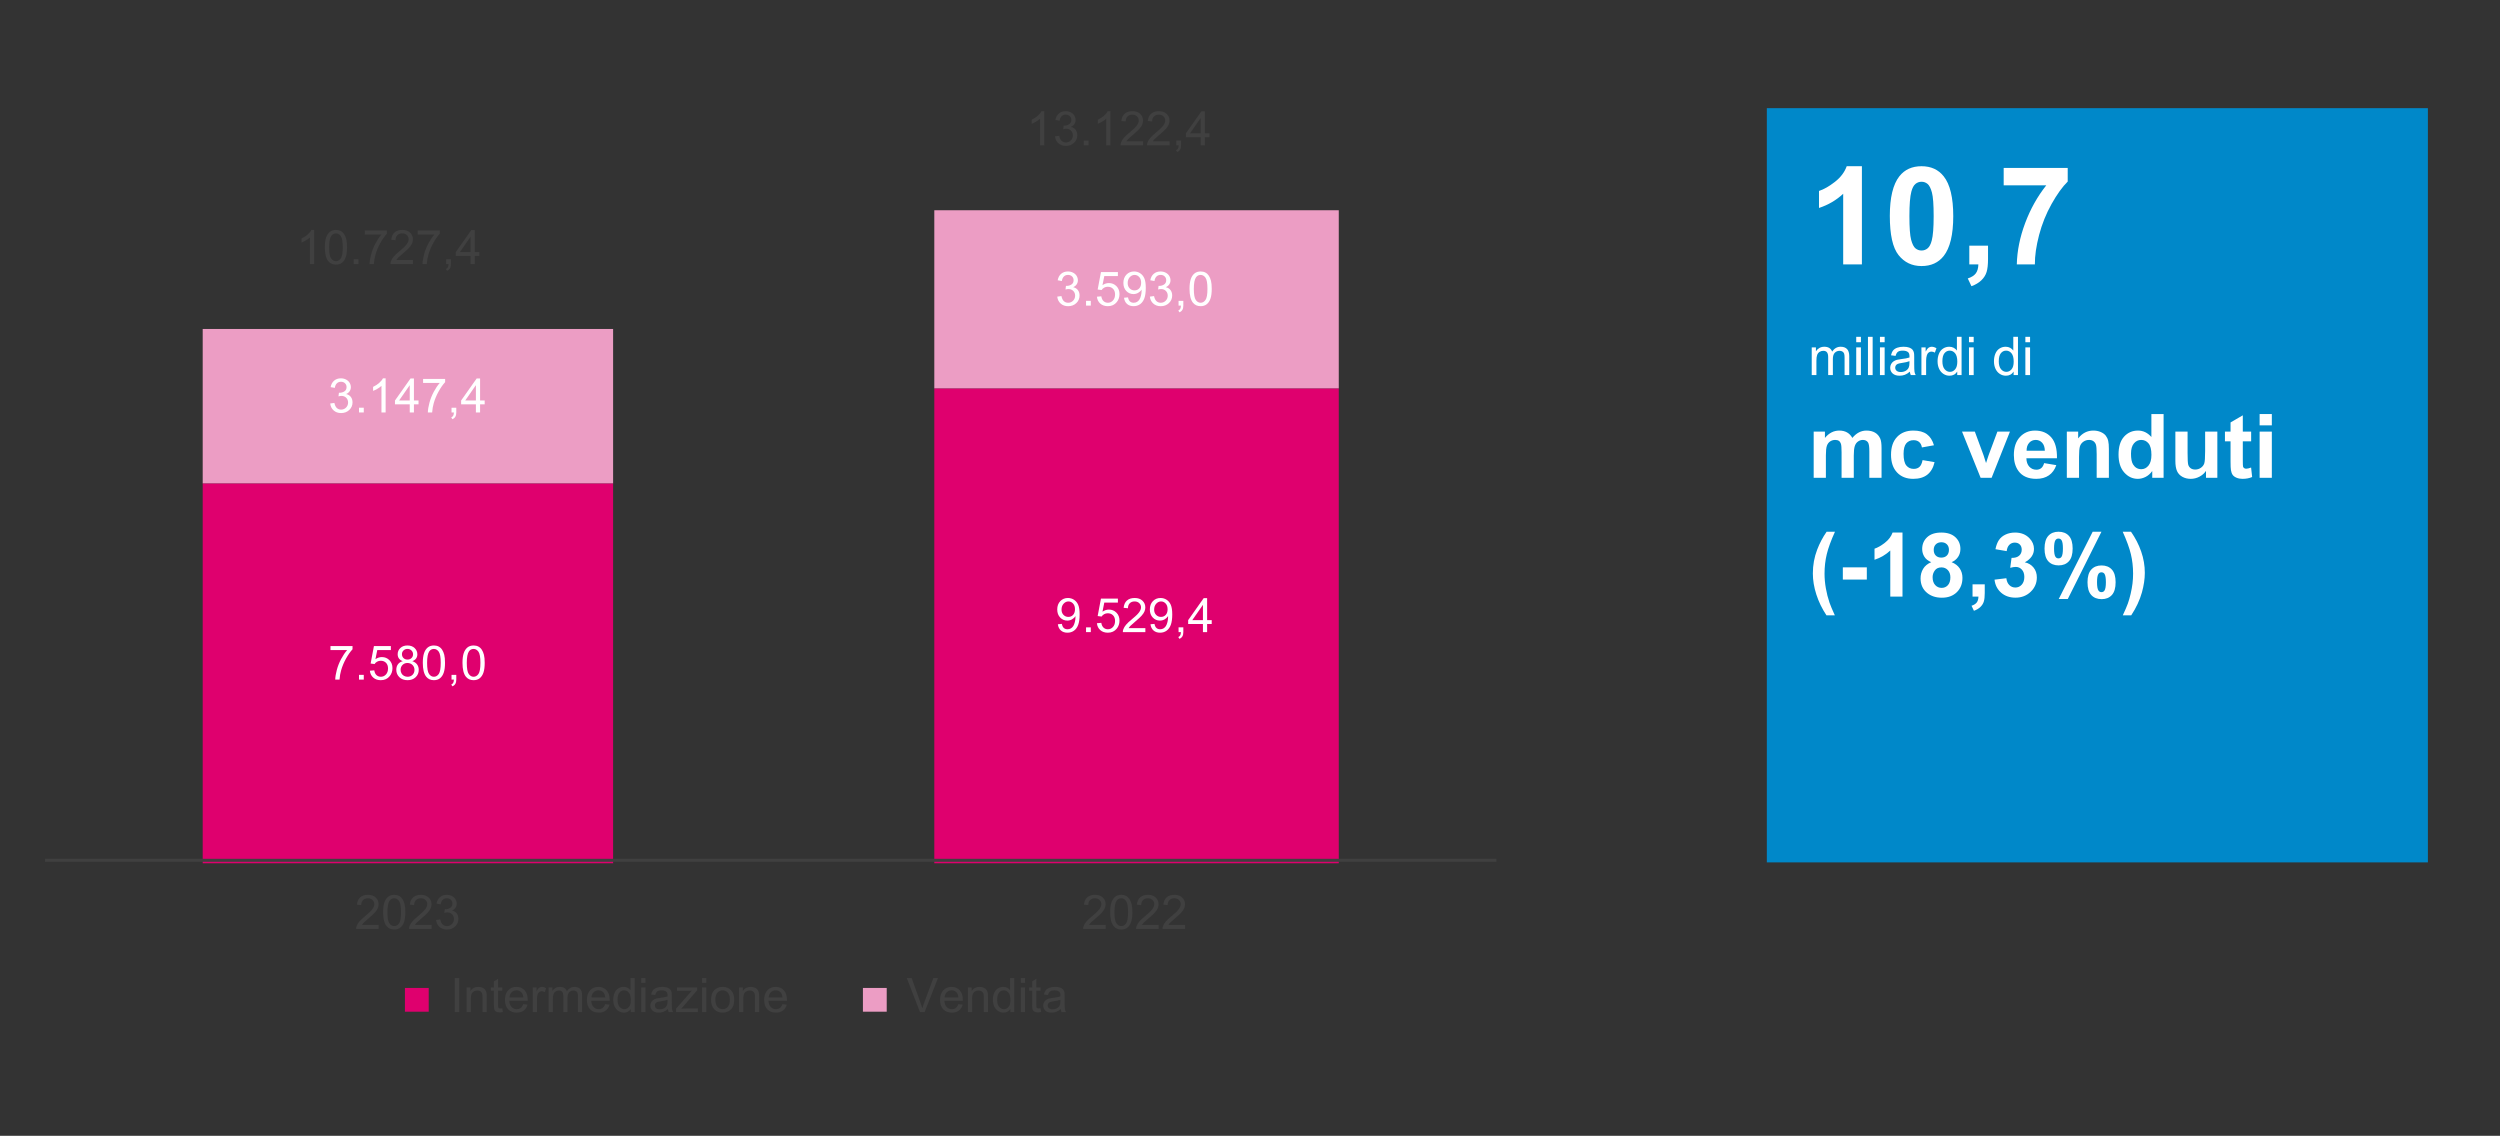
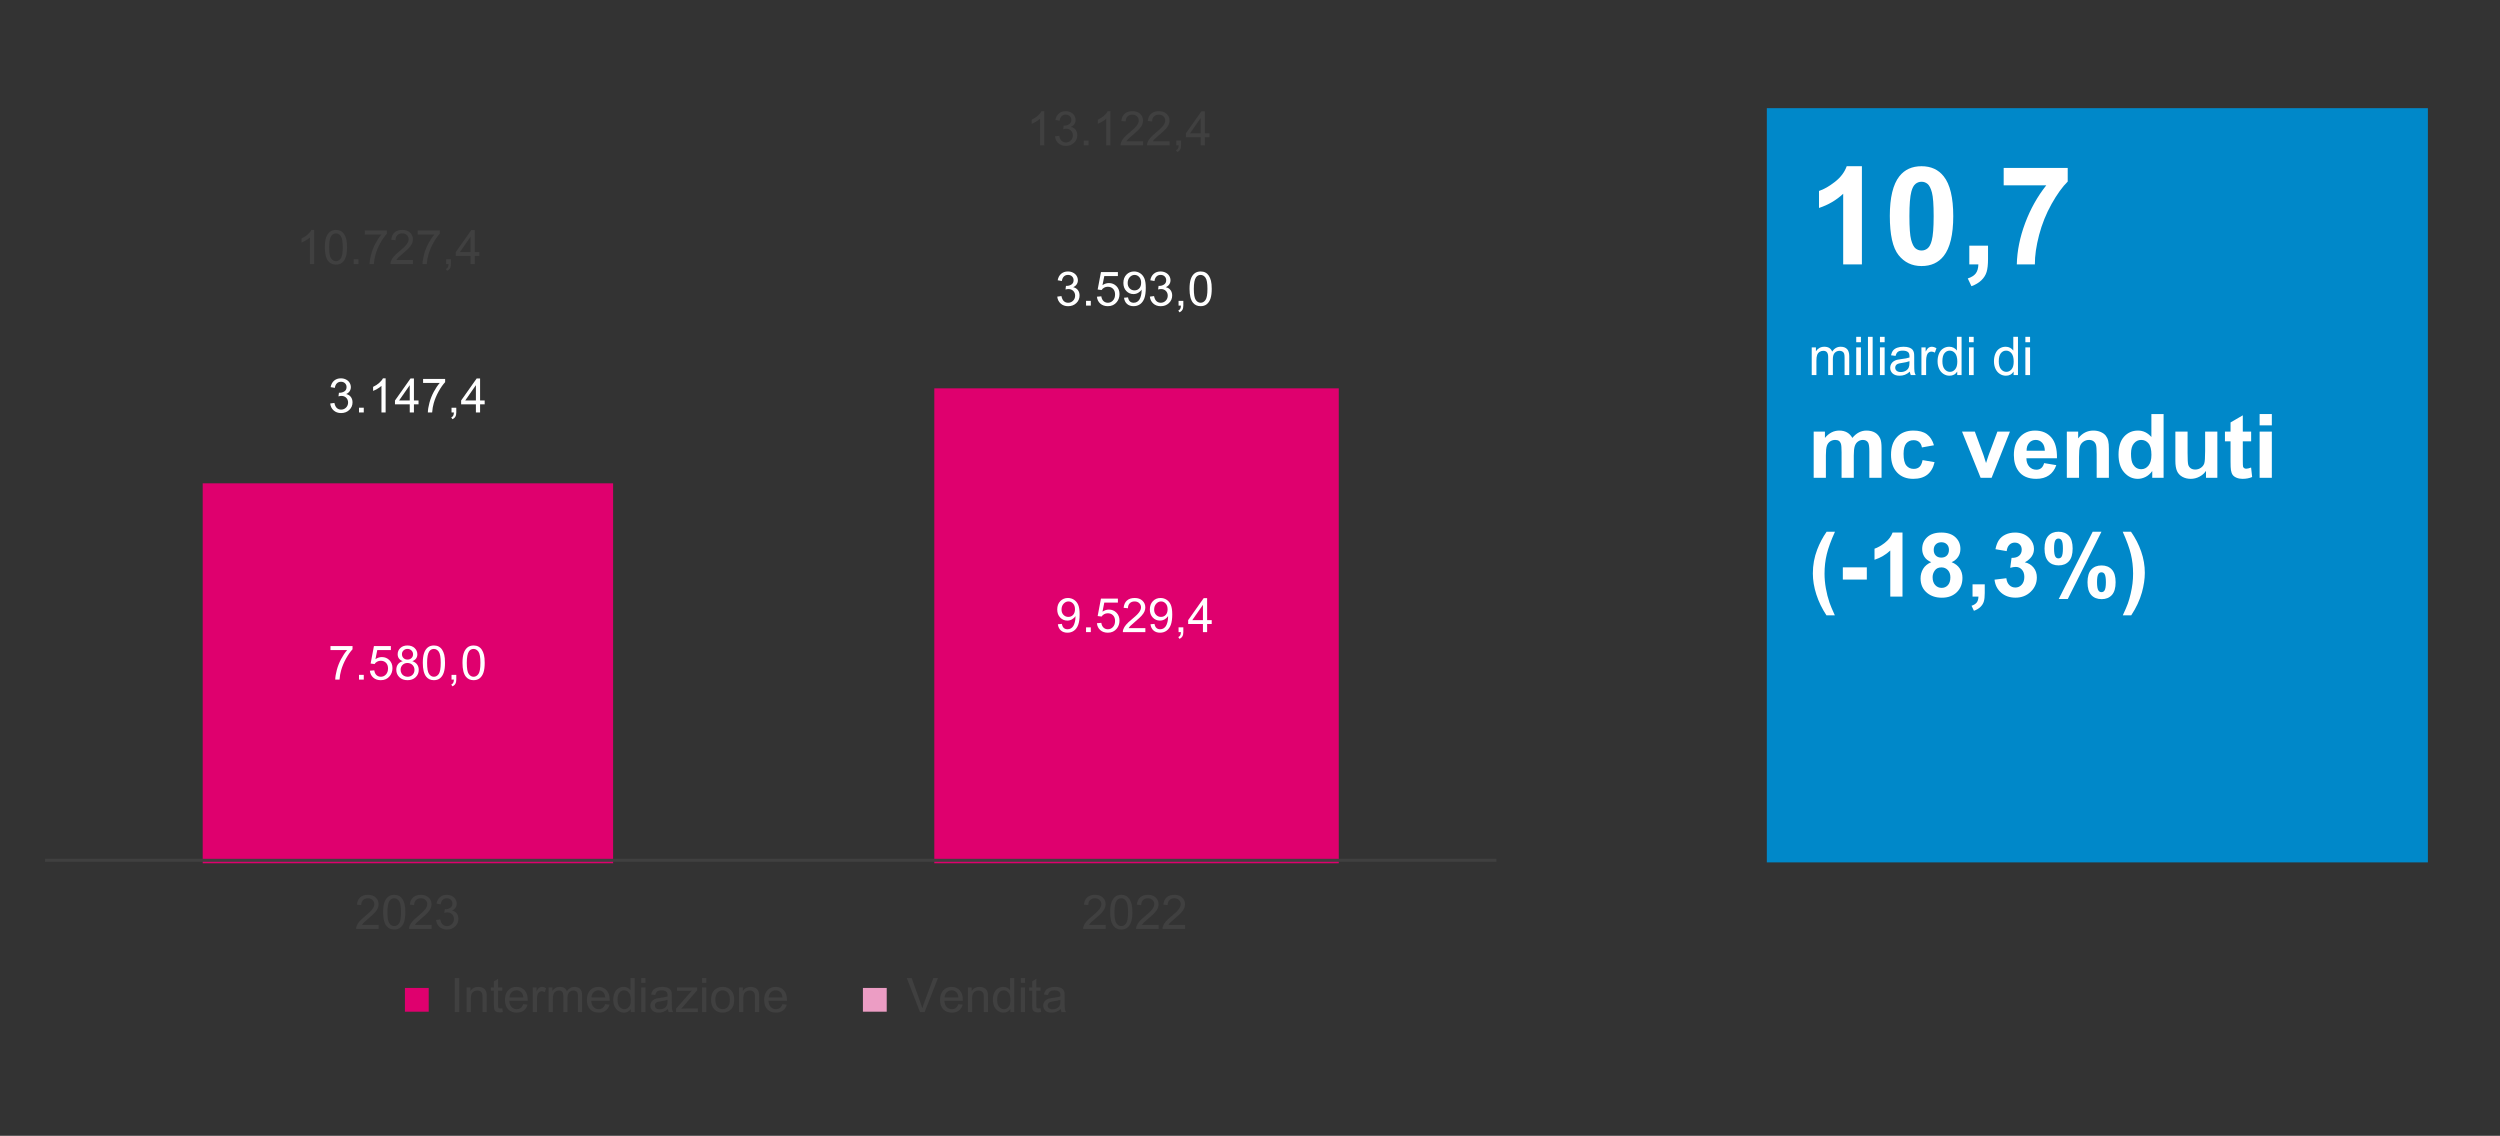
<svg xmlns="http://www.w3.org/2000/svg" width="832px" height="378px" viewBox="0 0 832 378" version="1.1">
  <rect x="0" y="0" width="832" height="378" fill="#333333" stroke="none" />
  <title>92-2</title>
  <g id="92-2" stroke="none" stroke-width="1" fill="none" fill-rule="evenodd">
    <g id="Group-48" transform="translate(15, 36)">
      <g id="Group-16" transform="translate(0, 1)">
        <path d="M52.457,123.853 L189.043,123.853 L189.043,250.298 L52.457,250.298 L52.457,123.853 Z M295.936,92.241 L430.543,92.241 L430.543,250.298 L295.936,250.298 L295.936,92.241 Z" id="Fill-5" fill="#DF006E" />
-         <path d="M52.457,72.484 L189.043,72.484 L189.043,123.853 L52.457,123.853 L52.457,72.484 Z M295.936,32.97 L430.543,32.97 L430.543,92.241 L295.936,92.241 L295.936,32.97 Z" id="Fill-7" fill="#EC9DC4" />
        <line x1="0" y1="249.311" x2="483" y2="249.311" id="Stroke-9" stroke="#404040" stroke-linejoin="round" />
        <g id="7.580,0" transform="translate(94.982, 177.814)" fill="#FFFFFF" fill-rule="nonzero">
          <path d="M0,1.528 L0,0.193 L7.338,0.193 L7.338,1.273 C6.616,2.04 5.901,3.059 5.192,4.33 C4.484,5.6 3.936,6.907 3.549,8.25 C3.271,9.197 3.093,10.234 3.016,11.36 L1.585,11.36 C1.601,10.47 1.776,9.395 2.111,8.134 C2.446,6.874 2.927,5.658 3.553,4.488 C4.179,3.317 4.846,2.331 5.552,1.528 L0,1.528 Z" id="Path" />
          <polygon id="Path" points="9.495 11.36 9.495 9.778 11.081 9.778 11.081 11.36" />
          <path d="M13.114,8.397 L14.576,8.273 C14.684,8.983 14.935,9.517 15.33,9.875 C15.724,10.232 16.199,10.411 16.756,10.411 C17.426,10.411 17.993,10.159 18.457,9.655 C18.921,9.151 19.153,8.482 19.153,7.648 C19.153,6.856 18.93,6.231 18.484,5.773 C18.039,5.315 17.455,5.086 16.733,5.086 C16.285,5.086 15.88,5.188 15.519,5.391 C15.158,5.594 14.875,5.858 14.668,6.182 L13.362,6.012 L14.46,0.201 L20.097,0.201 L20.097,1.528 L15.573,1.528 L14.962,4.569 C15.643,4.095 16.357,3.859 17.104,3.859 C18.094,3.859 18.929,4.201 19.61,4.885 C20.29,5.57 20.63,6.449 20.63,7.525 C20.63,8.549 20.331,9.434 19.733,10.18 C19.006,11.095 18.014,11.553 16.756,11.553 C15.725,11.553 14.884,11.265 14.232,10.689 C13.579,10.113 13.207,9.349 13.114,8.397 Z" id="Path" />
          <path d="M24.063,5.225 C23.486,5.014 23.058,4.713 22.78,4.322 C22.501,3.931 22.362,3.463 22.362,2.917 C22.362,2.094 22.659,1.402 23.251,0.841 C23.844,0.28 24.633,0 25.618,0 C26.607,0 27.404,0.287 28.007,0.861 C28.61,1.434 28.912,2.133 28.912,2.956 C28.912,3.481 28.774,3.937 28.498,4.326 C28.222,4.714 27.803,5.014 27.241,5.225 C27.937,5.451 28.467,5.817 28.83,6.321 C29.194,6.825 29.376,7.427 29.376,8.127 C29.376,9.094 29.033,9.907 28.347,10.565 C27.662,11.224 26.759,11.553 25.641,11.553 C24.522,11.553 23.62,11.223 22.934,10.562 C22.249,9.9 21.906,9.076 21.906,8.088 C21.906,7.352 22.093,6.736 22.467,6.24 C22.84,5.743 23.373,5.405 24.063,5.225 Z M23.785,2.871 C23.785,3.406 23.958,3.843 24.303,4.183 C24.648,4.523 25.097,4.692 25.649,4.692 C26.185,4.692 26.624,4.524 26.967,4.187 C27.31,3.85 27.481,3.437 27.481,2.948 C27.481,2.439 27.305,2.01 26.951,1.663 C26.598,1.316 26.159,1.142 25.633,1.142 C25.102,1.142 24.661,1.312 24.311,1.652 C23.96,1.991 23.785,2.398 23.785,2.871 Z M23.337,8.096 C23.337,8.492 23.431,8.875 23.619,9.246 C23.807,9.616 24.087,9.903 24.458,10.106 C24.829,10.309 25.228,10.411 25.656,10.411 C26.321,10.411 26.87,10.198 27.303,9.771 C27.736,9.343 27.953,8.801 27.953,8.142 C27.953,7.473 27.73,6.92 27.284,6.483 C26.838,6.045 26.28,5.827 25.61,5.827 C24.955,5.827 24.413,6.043 23.982,6.475 C23.552,6.907 23.337,7.448 23.337,8.096 Z" id="Shape" />
          <path d="M30.729,5.781 C30.729,4.443 30.867,3.366 31.142,2.551 C31.418,1.735 31.828,1.106 32.372,0.664 C32.916,0.221 33.6,0 34.425,0 C35.033,0 35.567,0.122 36.026,0.367 C36.484,0.611 36.863,0.963 37.162,1.424 C37.461,1.884 37.696,2.445 37.866,3.106 C38.036,3.767 38.121,4.659 38.121,5.781 C38.121,7.108 37.984,8.179 37.711,8.995 C37.438,9.81 37.029,10.441 36.486,10.886 C35.942,11.331 35.255,11.553 34.425,11.553 C33.332,11.553 32.474,11.162 31.85,10.38 C31.103,9.439 30.729,7.905 30.729,5.781 Z M32.159,5.781 C32.159,7.638 32.377,8.874 32.813,9.489 C33.248,10.104 33.786,10.411 34.425,10.411 C35.064,10.411 35.602,10.102 36.037,9.485 C36.473,8.868 36.69,7.633 36.69,5.781 C36.69,3.918 36.473,2.681 36.037,2.068 C35.602,1.456 35.059,1.15 34.409,1.15 C33.77,1.15 33.26,1.42 32.878,1.96 C32.399,2.65 32.159,3.923 32.159,5.781 Z" id="Shape" />
          <path d="M40.286,11.36 L40.286,9.778 L41.871,9.778 L41.871,11.36 C41.871,11.942 41.768,12.411 41.562,12.769 C41.356,13.126 41.028,13.403 40.58,13.598 L40.193,13.004 C40.487,12.876 40.704,12.687 40.843,12.437 C40.982,12.187 41.059,11.829 41.075,11.36 L40.286,11.36 Z" id="Path" />
          <path d="M43.936,5.781 C43.936,4.443 44.074,3.366 44.349,2.551 C44.625,1.735 45.035,1.106 45.579,0.664 C46.123,0.221 46.807,0 47.632,0 C48.24,0 48.774,0.122 49.233,0.367 C49.691,0.611 50.07,0.963 50.369,1.424 C50.668,1.884 50.903,2.445 51.073,3.106 C51.243,3.767 51.328,4.659 51.328,5.781 C51.328,7.108 51.191,8.179 50.918,8.995 C50.645,9.81 50.236,10.441 49.693,10.886 C49.149,11.331 48.462,11.553 47.632,11.553 C46.539,11.553 45.681,11.162 45.057,10.38 C44.31,9.439 43.936,7.905 43.936,5.781 Z M45.366,5.781 C45.366,7.638 45.584,8.874 46.02,9.489 C46.455,10.104 46.993,10.411 47.632,10.411 C48.271,10.411 48.809,10.102 49.244,9.485 C49.68,8.868 49.898,7.633 49.898,5.781 C49.898,3.918 49.68,2.681 49.244,2.068 C48.809,1.456 48.266,1.15 47.616,1.15 C46.977,1.15 46.467,1.42 46.085,1.96 C45.606,2.65 45.366,3.923 45.366,5.781 Z" id="Shape" />
        </g>
        <g id="9.529,4" transform="translate(336.847, 162.009)" fill="#FFFFFF" fill-rule="nonzero">
          <path d="M0.209,8.744 L1.546,8.621 C1.66,9.248 1.876,9.704 2.196,9.987 C2.516,10.27 2.925,10.411 3.425,10.411 C3.853,10.411 4.228,10.313 4.551,10.118 C4.873,9.922 5.137,9.661 5.343,9.334 C5.549,9.008 5.722,8.567 5.861,8.011 C6,7.455 6.07,6.889 6.07,6.313 C6.07,6.251 6.067,6.159 6.062,6.035 C5.784,6.478 5.404,6.837 4.922,7.112 C4.44,7.387 3.918,7.525 3.356,7.525 C2.418,7.525 1.624,7.185 0.974,6.506 C0.325,5.827 0,4.932 0,3.82 C0,2.673 0.339,1.749 1.017,1.05 C1.695,0.35 2.544,0 3.565,0 C4.302,0 4.976,0.198 5.587,0.594 C6.198,0.99 6.662,1.555 6.979,2.288 C7.296,3.021 7.454,4.083 7.454,5.472 C7.454,6.918 7.297,8.069 6.982,8.925 C6.668,9.782 6.2,10.434 5.579,10.882 C4.958,11.329 4.23,11.553 3.395,11.553 C2.508,11.553 1.784,11.308 1.222,10.816 C0.66,10.325 0.322,9.634 0.209,8.744 Z M5.908,3.751 C5.908,2.953 5.695,2.32 5.27,1.852 C4.844,1.384 4.333,1.15 3.735,1.15 C3.116,1.15 2.577,1.402 2.119,1.906 C1.66,2.41 1.431,3.064 1.431,3.867 C1.431,4.587 1.648,5.172 2.084,5.622 C2.519,6.072 3.057,6.298 3.696,6.298 C4.34,6.298 4.87,6.072 5.285,5.622 C5.7,5.172 5.908,4.548 5.908,3.751 Z" id="Shape" />
          <polygon id="Path" points="9.588 11.36 9.588 9.778 11.173 9.778 11.173 11.36" />
          <path d="M13.207,8.397 L14.668,8.273 C14.777,8.983 15.028,9.517 15.422,9.875 C15.817,10.232 16.292,10.411 16.849,10.411 C17.519,10.411 18.086,10.159 18.55,9.655 C19.014,9.151 19.246,8.482 19.246,7.648 C19.246,6.856 19.023,6.231 18.577,5.773 C18.131,5.315 17.548,5.086 16.826,5.086 C16.377,5.086 15.973,5.188 15.612,5.391 C15.251,5.594 14.967,5.858 14.761,6.182 L13.454,6.012 L14.552,0.201 L20.189,0.201 L20.189,1.528 L15.666,1.528 L15.055,4.569 C15.736,4.095 16.45,3.859 17.197,3.859 C18.187,3.859 19.022,4.201 19.702,4.885 C20.383,5.57 20.723,6.449 20.723,7.525 C20.723,8.549 20.424,9.434 19.826,10.18 C19.099,11.095 18.107,11.553 16.849,11.553 C15.818,11.553 14.976,11.265 14.324,10.689 C13.672,10.113 13.3,9.349 13.207,8.397 Z" id="Path" />
          <path d="M29.329,10.025 L29.329,11.36 L21.836,11.36 C21.826,11.026 21.88,10.704 21.999,10.396 C22.19,9.886 22.495,9.385 22.915,8.891 C23.335,8.397 23.942,7.826 24.736,7.177 C25.968,6.169 26.801,5.37 27.234,4.781 C27.667,4.192 27.883,3.635 27.883,3.11 C27.883,2.56 27.686,2.095 27.292,1.717 C26.897,1.339 26.383,1.15 25.749,1.15 C25.079,1.15 24.543,1.351 24.141,1.752 C23.739,2.153 23.535,2.709 23.53,3.419 L22.099,3.272 C22.197,2.207 22.566,1.396 23.205,0.837 C23.844,0.279 24.703,0 25.78,0 C26.868,0 27.729,0.301 28.363,0.903 C28.997,1.505 29.314,2.251 29.314,3.141 C29.314,3.594 29.221,4.039 29.035,4.476 C28.85,4.914 28.542,5.374 28.111,5.858 C27.681,6.341 26.966,7.005 25.966,7.849 C25.13,8.549 24.594,9.023 24.357,9.273 C24.12,9.522 23.924,9.773 23.77,10.025 L29.329,10.025 Z" id="Path" />
          <path d="M31.03,8.744 L32.368,8.621 C32.481,9.248 32.698,9.704 33.018,9.987 C33.337,10.27 33.747,10.411 34.247,10.411 C34.675,10.411 35.05,10.313 35.372,10.118 C35.694,9.922 35.958,9.661 36.165,9.334 C36.371,9.008 36.544,8.567 36.683,8.011 C36.822,7.455 36.892,6.889 36.892,6.313 C36.892,6.251 36.889,6.159 36.884,6.035 C36.605,6.478 36.225,6.837 35.743,7.112 C35.261,7.387 34.739,7.525 34.177,7.525 C33.239,7.525 32.445,7.185 31.796,6.506 C31.146,5.827 30.822,4.932 30.822,3.82 C30.822,2.673 31.16,1.749 31.838,1.05 C32.516,0.35 33.366,0 34.386,0 C35.123,0 35.797,0.198 36.408,0.594 C37.019,0.99 37.483,1.555 37.8,2.288 C38.117,3.021 38.276,4.083 38.276,5.472 C38.276,6.918 38.118,8.069 37.804,8.925 C37.49,9.782 37.022,10.434 36.401,10.882 C35.779,11.329 35.051,11.553 34.216,11.553 C33.329,11.553 32.605,11.308 32.043,10.816 C31.481,10.325 31.144,9.634 31.03,8.744 Z M36.729,3.751 C36.729,2.953 36.517,2.32 36.091,1.852 C35.666,1.384 35.154,1.15 34.556,1.15 C33.938,1.15 33.399,1.402 32.94,1.906 C32.481,2.41 32.252,3.064 32.252,3.867 C32.252,4.587 32.47,5.172 32.905,5.622 C33.341,6.072 33.878,6.298 34.518,6.298 C35.162,6.298 35.692,6.072 36.107,5.622 C36.522,5.172 36.729,4.548 36.729,3.751 Z" id="Shape" />
          <path d="M40.379,11.36 L40.379,9.778 L41.964,9.778 L41.964,11.36 C41.964,11.942 41.861,12.411 41.655,12.769 C41.449,13.126 41.121,13.403 40.673,13.598 L40.286,13.004 C40.58,12.876 40.796,12.687 40.936,12.437 C41.075,12.187 41.152,11.829 41.168,11.36 L40.379,11.36 Z" id="Path" />
          <path d="M48.49,11.36 L48.49,8.651 L43.572,8.651 L43.572,7.378 L48.745,0.046 L49.882,0.046 L49.882,7.378 L51.413,7.378 L51.413,8.651 L49.882,8.651 L49.882,11.36 L48.49,11.36 Z M48.49,7.378 L48.49,2.277 L44.941,7.378 L48.49,7.378 Z" id="Shape" />
        </g>
        <g id="3.147,4" transform="translate(94.897, 88.907)" fill="#FFFFFF" fill-rule="nonzero">
          <path d="M0,8.374 L1.392,8.188 C1.552,8.976 1.824,9.543 2.208,9.89 C2.592,10.237 3.059,10.411 3.611,10.411 C4.266,10.411 4.819,10.185 5.27,9.732 C5.721,9.279 5.946,8.718 5.946,8.049 C5.946,7.412 5.737,6.885 5.32,6.471 C4.902,6.057 4.371,5.85 3.727,5.85 C3.464,5.85 3.137,5.901 2.745,6.004 L2.9,4.785 C2.992,4.795 3.067,4.8 3.124,4.8 C3.717,4.8 4.25,4.646 4.725,4.337 C5.199,4.029 5.436,3.553 5.436,2.91 C5.436,2.4 5.263,1.978 4.918,1.644 C4.572,1.309 4.127,1.142 3.58,1.142 C3.039,1.142 2.588,1.312 2.227,1.652 C1.866,1.991 1.634,2.501 1.531,3.18 L0.139,2.933 C0.309,2.001 0.696,1.28 1.299,0.768 C1.902,0.256 2.652,0 3.549,0 C4.168,0 4.737,0.132 5.258,0.397 C5.779,0.662 6.177,1.024 6.453,1.482 C6.729,1.94 6.866,2.426 6.866,2.94 C6.866,3.429 6.735,3.874 6.472,4.276 C6.209,4.677 5.82,4.996 5.304,5.233 C5.975,5.387 6.495,5.707 6.866,6.193 C7.238,6.68 7.423,7.288 7.423,8.019 C7.423,9.006 7.062,9.844 6.341,10.531 C5.619,11.218 4.706,11.561 3.603,11.561 C2.608,11.561 1.782,11.265 1.125,10.673 C0.468,10.082 0.093,9.315 0,8.374 Z" id="Path" />
          <polygon id="Path" points="9.581 11.36 9.581 9.778 11.166 9.778 11.166 11.36" />
          <path d="M18.442,11.36 L17.05,11.36 L17.05,2.508 C16.715,2.827 16.276,3.146 15.732,3.465 C15.188,3.784 14.699,4.023 14.266,4.183 L14.266,2.84 C15.045,2.475 15.725,2.032 16.308,1.513 C16.89,0.993 17.303,0.489 17.545,0 L18.442,0 L18.442,11.36 Z" id="Path" />
          <path d="M26.468,11.36 L26.468,8.651 L21.55,8.651 L21.55,7.378 L26.723,0.046 L27.86,0.046 L27.86,7.378 L29.391,7.378 L29.391,8.651 L27.86,8.651 L27.86,11.36 L26.468,11.36 Z M26.468,7.378 L26.468,2.277 L22.919,7.378 L26.468,7.378 Z" id="Shape" />
          <path d="M30.907,1.528 L30.907,0.193 L38.245,0.193 L38.245,1.273 C37.523,2.04 36.808,3.059 36.099,4.33 C35.39,5.6 34.842,6.907 34.456,8.25 C34.177,9.197 34,10.234 33.922,11.36 L32.492,11.36 C32.507,10.47 32.683,9.395 33.018,8.134 C33.353,6.874 33.833,5.658 34.46,4.488 C35.086,3.317 35.752,2.331 36.459,1.528 L30.907,1.528 Z" id="Path" />
          <path d="M40.371,11.36 L40.371,9.778 L41.956,9.778 L41.956,11.36 C41.956,11.942 41.853,12.411 41.647,12.769 C41.441,13.126 41.113,13.403 40.665,13.598 L40.278,13.004 C40.572,12.876 40.789,12.687 40.928,12.437 C41.067,12.187 41.144,11.829 41.16,11.36 L40.371,11.36 Z" id="Path" />
          <path d="M48.482,11.36 L48.482,8.651 L43.565,8.651 L43.565,7.378 L48.738,0.046 L49.874,0.046 L49.874,7.378 L51.405,7.378 L51.405,8.651 L49.874,8.651 L49.874,11.36 L48.482,11.36 Z M48.482,7.378 L48.482,2.277 L44.933,7.378 L48.482,7.378 Z" id="Shape" />
        </g>
        <g id="3.593,0" transform="translate(336.855, 53.344)" fill="#FFFFFF" fill-rule="nonzero">
          <path d="M0,8.374 L1.392,8.188 C1.552,8.976 1.824,9.543 2.208,9.89 C2.592,10.237 3.059,10.411 3.611,10.411 C4.266,10.411 4.819,10.185 5.27,9.732 C5.721,9.279 5.946,8.718 5.946,8.049 C5.946,7.412 5.737,6.885 5.32,6.471 C4.902,6.057 4.371,5.85 3.727,5.85 C3.464,5.85 3.137,5.901 2.745,6.004 L2.9,4.785 C2.992,4.795 3.067,4.8 3.124,4.8 C3.717,4.8 4.25,4.646 4.725,4.337 C5.199,4.029 5.436,3.553 5.436,2.91 C5.436,2.4 5.263,1.978 4.918,1.644 C4.572,1.309 4.127,1.142 3.58,1.142 C3.039,1.142 2.588,1.312 2.227,1.652 C1.866,1.991 1.634,2.501 1.531,3.18 L0.139,2.933 C0.309,2.001 0.696,1.28 1.299,0.768 C1.902,0.256 2.652,0 3.549,0 C4.168,0 4.737,0.132 5.258,0.397 C5.779,0.662 6.177,1.024 6.453,1.482 C6.729,1.94 6.866,2.426 6.866,2.94 C6.866,3.429 6.735,3.874 6.472,4.276 C6.209,4.677 5.82,4.996 5.304,5.233 C5.975,5.387 6.495,5.707 6.866,6.193 C7.238,6.68 7.423,7.288 7.423,8.019 C7.423,9.006 7.062,9.844 6.341,10.531 C5.619,11.218 4.706,11.561 3.603,11.561 C2.608,11.561 1.782,11.265 1.125,10.673 C0.468,10.082 0.093,9.315 0,8.374 Z" id="Path" />
          <polygon id="Path" points="9.581 11.36 9.581 9.778 11.166 9.778 11.166 11.36" />
          <path d="M13.199,8.397 L14.661,8.273 C14.769,8.983 15.02,9.517 15.415,9.875 C15.809,10.232 16.285,10.411 16.841,10.411 C17.511,10.411 18.078,10.159 18.542,9.655 C19.006,9.151 19.238,8.482 19.238,7.648 C19.238,6.856 19.015,6.231 18.569,5.773 C18.124,5.315 17.54,5.086 16.818,5.086 C16.37,5.086 15.965,5.188 15.604,5.391 C15.243,5.594 14.96,5.858 14.754,6.182 L13.447,6.012 L14.545,0.201 L20.182,0.201 L20.182,1.528 L15.658,1.528 L15.047,4.569 C15.728,4.095 16.442,3.859 17.189,3.859 C18.179,3.859 19.014,4.201 19.695,4.885 C20.375,5.57 20.715,6.449 20.715,7.525 C20.715,8.549 20.416,9.434 19.818,10.18 C19.091,11.095 18.099,11.553 16.841,11.553 C15.81,11.553 14.969,11.265 14.317,10.689 C13.665,10.113 13.292,9.349 13.199,8.397 Z" id="Path" />
          <path d="M22.215,8.744 L23.553,8.621 C23.666,9.248 23.883,9.704 24.203,9.987 C24.522,10.27 24.932,10.411 25.432,10.411 C25.86,10.411 26.235,10.313 26.557,10.118 C26.879,9.922 27.143,9.661 27.35,9.334 C27.556,9.008 27.729,8.567 27.868,8.011 C28.007,7.455 28.077,6.889 28.077,6.313 C28.077,6.251 28.074,6.159 28.069,6.035 C27.79,6.478 27.41,6.837 26.928,7.112 C26.446,7.387 25.924,7.525 25.362,7.525 C24.424,7.525 23.63,7.185 22.981,6.506 C22.331,5.827 22.007,4.932 22.007,3.82 C22.007,2.673 22.346,1.749 23.023,1.05 C23.701,0.35 24.551,0 25.571,0 C26.308,0 26.982,0.198 27.593,0.594 C28.204,0.99 28.668,1.555 28.985,2.288 C29.302,3.021 29.461,4.083 29.461,5.472 C29.461,6.918 29.303,8.069 28.989,8.925 C28.675,9.782 28.207,10.434 27.586,10.882 C26.964,11.329 26.236,11.553 25.401,11.553 C24.514,11.553 23.79,11.308 23.228,10.816 C22.666,10.325 22.329,9.634 22.215,8.744 Z M27.914,3.751 C27.914,2.953 27.702,2.32 27.276,1.852 C26.851,1.384 26.339,1.15 25.741,1.15 C25.123,1.15 24.584,1.402 24.125,1.906 C23.666,2.41 23.437,3.064 23.437,3.867 C23.437,4.587 23.655,5.172 24.09,5.622 C24.526,6.072 25.063,6.298 25.703,6.298 C26.347,6.298 26.877,6.072 27.292,5.622 C27.707,5.172 27.914,4.548 27.914,3.751 Z" id="Shape" />
          <path d="M30.822,8.374 L32.213,8.188 C32.373,8.976 32.645,9.543 33.029,9.89 C33.413,10.237 33.881,10.411 34.433,10.411 C35.087,10.411 35.64,10.185 36.091,9.732 C36.542,9.279 36.768,8.718 36.768,8.049 C36.768,7.412 36.559,6.885 36.141,6.471 C35.724,6.057 35.193,5.85 34.549,5.85 C34.286,5.85 33.958,5.901 33.567,6.004 L33.721,4.785 C33.814,4.795 33.889,4.8 33.945,4.8 C34.538,4.8 35.072,4.646 35.546,4.337 C36.02,4.029 36.257,3.553 36.257,2.91 C36.257,2.4 36.085,1.978 35.739,1.644 C35.394,1.309 34.948,1.142 34.402,1.142 C33.86,1.142 33.409,1.312 33.049,1.652 C32.688,1.991 32.456,2.501 32.353,3.18 L30.961,2.933 C31.131,2.001 31.517,1.28 32.121,0.768 C32.724,0.256 33.474,0 34.371,0 C34.989,0 35.559,0.132 36.08,0.397 C36.6,0.662 36.999,1.024 37.274,1.482 C37.55,1.94 37.688,2.426 37.688,2.94 C37.688,3.429 37.557,3.874 37.294,4.276 C37.031,4.677 36.642,4.996 36.126,5.233 C36.796,5.387 37.317,5.707 37.688,6.193 C38.059,6.68 38.245,7.288 38.245,8.019 C38.245,9.006 37.884,9.844 37.162,10.531 C36.44,11.218 35.528,11.561 34.425,11.561 C33.43,11.561 32.604,11.265 31.947,10.673 C31.289,10.082 30.914,9.315 30.822,8.374 Z" id="Path" />
          <path d="M40.371,11.36 L40.371,9.778 L41.956,9.778 L41.956,11.36 C41.956,11.942 41.853,12.411 41.647,12.769 C41.441,13.126 41.113,13.403 40.665,13.598 L40.278,13.004 C40.572,12.876 40.789,12.687 40.928,12.437 C41.067,12.187 41.144,11.829 41.16,11.36 L40.371,11.36 Z" id="Path" />
          <path d="M44.021,5.781 C44.021,4.443 44.159,3.366 44.435,2.551 C44.71,1.735 45.12,1.106 45.664,0.664 C46.208,0.221 46.892,0 47.717,0 C48.325,0 48.859,0.122 49.318,0.367 C49.776,0.611 50.155,0.963 50.454,1.424 C50.753,1.884 50.988,2.445 51.158,3.106 C51.328,3.767 51.413,4.659 51.413,5.781 C51.413,7.108 51.276,8.179 51.003,8.995 C50.73,9.81 50.322,10.441 49.778,10.886 C49.234,11.331 48.547,11.553 47.717,11.553 C46.624,11.553 45.766,11.162 45.142,10.38 C44.395,9.439 44.021,7.905 44.021,5.781 Z M45.451,5.781 C45.451,7.638 45.669,8.874 46.105,9.489 C46.54,10.104 47.078,10.411 47.717,10.411 C48.356,10.411 48.894,10.102 49.329,9.485 C49.765,8.868 49.983,7.633 49.983,5.781 C49.983,3.918 49.765,2.681 49.329,2.068 C48.894,1.456 48.351,1.15 47.702,1.15 C47.062,1.15 46.552,1.42 46.17,1.96 C45.691,2.65 45.451,3.923 45.451,5.781 Z" id="Shape" />
        </g>
        <g id="2023" transform="translate(103.519, 260.794)" fill="#404040" fill-rule="nonzero">
          <path d="M7.494,10.025 L7.494,11.36 L0.001,11.36 C-0.009,11.026 0.045,10.704 0.164,10.396 C0.354,9.886 0.66,9.385 1.08,8.891 C1.5,8.397 2.107,7.826 2.901,7.177 C4.133,6.169 4.965,5.37 5.398,4.781 C5.832,4.192 6.048,3.635 6.048,3.11 C6.048,2.56 5.851,2.095 5.456,1.717 C5.062,1.339 4.548,1.15 3.914,1.15 C3.244,1.15 2.708,1.351 2.306,1.752 C1.903,2.153 1.7,2.709 1.695,3.419 L0.264,3.272 C0.362,2.207 0.731,1.396 1.37,0.837 C2.009,0.279 2.867,0 3.945,0 C5.032,0 5.893,0.301 6.527,0.903 C7.161,1.505 7.479,2.251 7.479,3.141 C7.479,3.594 7.386,4.039 7.2,4.476 C7.015,4.914 6.707,5.374 6.276,5.858 C5.846,6.341 5.13,7.005 4.13,7.849 C3.295,8.549 2.759,9.023 2.522,9.273 C2.285,9.522 2.089,9.773 1.934,10.025 L7.494,10.025 Z" id="Path" />
          <path d="M8.986,5.781 C8.986,4.443 9.124,3.366 9.4,2.551 C9.676,1.735 10.086,1.106 10.629,0.664 C11.173,0.221 11.858,0 12.682,0 C13.291,0 13.824,0.122 14.283,0.367 C14.742,0.611 15.121,0.963 15.42,1.424 C15.719,1.884 15.953,2.445 16.123,3.106 C16.294,3.767 16.379,4.659 16.379,5.781 C16.379,7.108 16.242,8.179 15.969,8.995 C15.696,9.81 15.287,10.441 14.743,10.886 C14.199,11.331 13.512,11.553 12.682,11.553 C11.59,11.553 10.731,11.162 10.108,10.38 C9.36,9.439 8.986,7.905 8.986,5.781 Z M10.417,5.781 C10.417,7.638 10.635,8.874 11.07,9.489 C11.506,10.104 12.043,10.411 12.682,10.411 C13.322,10.411 13.859,10.102 14.295,9.485 C14.73,8.868 14.948,7.633 14.948,5.781 C14.948,3.918 14.73,2.681 14.295,2.068 C13.859,1.456 13.317,1.15 12.667,1.15 C12.028,1.15 11.517,1.42 11.136,1.96 C10.657,2.65 10.417,3.923 10.417,5.781 Z" id="Shape" />
          <path d="M25.109,10.025 L25.109,11.36 L17.616,11.36 C17.605,11.026 17.66,10.704 17.778,10.396 C17.969,9.886 18.274,9.385 18.694,8.891 C19.115,8.397 19.722,7.826 20.515,7.177 C21.747,6.169 22.58,5.37 23.013,4.781 C23.446,4.192 23.663,3.635 23.663,3.11 C23.663,2.56 23.465,2.095 23.071,1.717 C22.677,1.339 22.162,1.15 21.528,1.15 C20.858,1.15 20.322,1.351 19.92,1.752 C19.518,2.153 19.314,2.709 19.309,3.419 L17.879,3.272 C17.977,2.207 18.345,1.396 18.984,0.837 C19.624,0.279 20.482,0 21.559,0 C22.647,0 23.508,0.301 24.142,0.903 C24.776,1.505 25.093,2.251 25.093,3.141 C25.093,3.594 25,4.039 24.815,4.476 C24.629,4.914 24.321,5.374 23.891,5.858 C23.46,6.341 22.745,7.005 21.745,7.849 C20.91,8.549 20.374,9.023 20.137,9.273 C19.899,9.522 19.704,9.773 19.549,10.025 L25.109,10.025 Z" id="Path" />
          <path d="M26.609,8.374 L28,8.188 C28.16,8.976 28.432,9.543 28.816,9.89 C29.2,10.237 29.668,10.411 30.22,10.411 C30.874,10.411 31.427,10.185 31.878,9.732 C32.329,9.279 32.555,8.718 32.555,8.049 C32.555,7.412 32.346,6.885 31.929,6.471 C31.511,6.057 30.98,5.85 30.336,5.85 C30.073,5.85 29.745,5.901 29.354,6.004 L29.508,4.785 C29.601,4.795 29.676,4.8 29.733,4.8 C30.325,4.8 30.859,4.646 31.333,4.337 C31.807,4.029 32.045,3.553 32.045,2.91 C32.045,2.4 31.872,1.978 31.526,1.644 C31.181,1.309 30.735,1.142 30.189,1.142 C29.647,1.142 29.196,1.312 28.836,1.652 C28.475,1.991 28.243,2.501 28.14,3.18 L26.748,2.933 C26.918,2.001 27.305,1.28 27.908,0.768 C28.511,0.256 29.261,0 30.158,0 C30.776,0 31.346,0.132 31.867,0.397 C32.387,0.662 32.786,1.024 33.061,1.482 C33.337,1.94 33.475,2.426 33.475,2.94 C33.475,3.429 33.344,3.874 33.081,4.276 C32.818,4.677 32.429,4.996 31.913,5.233 C32.583,5.387 33.104,5.707 33.475,6.193 C33.846,6.68 34.032,7.288 34.032,8.019 C34.032,9.006 33.671,9.844 32.949,10.531 C32.228,11.218 31.315,11.561 30.212,11.561 C29.217,11.561 28.391,11.265 27.734,10.673 C27.076,10.082 26.701,9.315 26.609,8.374 Z" id="Path" />
        </g>
        <g id="2022" transform="translate(345.477, 260.794)" fill="#404040" fill-rule="nonzero">
          <path d="M7.494,10.025 L7.494,11.36 L0.001,11.36 C-0.009,11.026 0.045,10.704 0.164,10.396 C0.354,9.886 0.66,9.385 1.08,8.891 C1.5,8.397 2.107,7.826 2.901,7.177 C4.133,6.169 4.965,5.37 5.398,4.781 C5.832,4.192 6.048,3.635 6.048,3.11 C6.048,2.56 5.851,2.095 5.456,1.717 C5.062,1.339 4.548,1.15 3.914,1.15 C3.244,1.15 2.708,1.351 2.306,1.752 C1.903,2.153 1.7,2.709 1.695,3.419 L0.264,3.272 C0.362,2.207 0.731,1.396 1.37,0.837 C2.009,0.279 2.867,0 3.945,0 C5.032,0 5.893,0.301 6.527,0.903 C7.161,1.505 7.479,2.251 7.479,3.141 C7.479,3.594 7.386,4.039 7.2,4.476 C7.015,4.914 6.707,5.374 6.276,5.858 C5.846,6.341 5.13,7.005 4.13,7.849 C3.295,8.549 2.759,9.023 2.522,9.273 C2.285,9.522 2.089,9.773 1.934,10.025 L7.494,10.025 Z" id="Path" />
          <path d="M8.986,5.781 C8.986,4.443 9.124,3.366 9.4,2.551 C9.676,1.735 10.086,1.106 10.629,0.664 C11.173,0.221 11.858,0 12.682,0 C13.291,0 13.824,0.122 14.283,0.367 C14.742,0.611 15.121,0.963 15.42,1.424 C15.719,1.884 15.953,2.445 16.123,3.106 C16.294,3.767 16.379,4.659 16.379,5.781 C16.379,7.108 16.242,8.179 15.969,8.995 C15.696,9.81 15.287,10.441 14.743,10.886 C14.199,11.331 13.512,11.553 12.682,11.553 C11.59,11.553 10.731,11.162 10.108,10.38 C9.36,9.439 8.986,7.905 8.986,5.781 Z M10.417,5.781 C10.417,7.638 10.635,8.874 11.07,9.489 C11.506,10.104 12.043,10.411 12.682,10.411 C13.322,10.411 13.859,10.102 14.295,9.485 C14.73,8.868 14.948,7.633 14.948,5.781 C14.948,3.918 14.73,2.681 14.295,2.068 C13.859,1.456 13.317,1.15 12.667,1.15 C12.028,1.15 11.517,1.42 11.136,1.96 C10.657,2.65 10.417,3.923 10.417,5.781 Z" id="Shape" />
          <path d="M25.109,10.025 L25.109,11.36 L17.616,11.36 C17.605,11.026 17.66,10.704 17.778,10.396 C17.969,9.886 18.274,9.385 18.694,8.891 C19.115,8.397 19.722,7.826 20.515,7.177 C21.747,6.169 22.58,5.37 23.013,4.781 C23.446,4.192 23.663,3.635 23.663,3.11 C23.663,2.56 23.465,2.095 23.071,1.717 C22.677,1.339 22.162,1.15 21.528,1.15 C20.858,1.15 20.322,1.351 19.92,1.752 C19.518,2.153 19.314,2.709 19.309,3.419 L17.879,3.272 C17.977,2.207 18.345,1.396 18.984,0.837 C19.624,0.279 20.482,0 21.559,0 C22.647,0 23.508,0.301 24.142,0.903 C24.776,1.505 25.093,2.251 25.093,3.141 C25.093,3.594 25,4.039 24.815,4.476 C24.629,4.914 24.321,5.374 23.891,5.858 C23.46,6.341 22.745,7.005 21.745,7.849 C20.91,8.549 20.374,9.023 20.137,9.273 C19.899,9.522 19.704,9.773 19.549,10.025 L25.109,10.025 Z" id="Path" />
          <path d="M33.916,10.025 L33.916,11.36 L26.423,11.36 C26.413,11.026 26.467,10.704 26.585,10.396 C26.776,9.886 27.082,9.385 27.502,8.891 C27.922,8.397 28.529,7.826 29.323,7.177 C30.555,6.169 31.387,5.37 31.82,4.781 C32.253,4.192 32.47,3.635 32.47,3.11 C32.47,2.56 32.273,2.095 31.878,1.717 C31.484,1.339 30.97,1.15 30.336,1.15 C29.666,1.15 29.129,1.351 28.727,1.752 C28.325,2.153 28.122,2.709 28.116,3.419 L26.686,3.272 C26.784,2.207 27.152,1.396 27.792,0.837 C28.431,0.279 29.289,0 30.367,0 C31.454,0 32.315,0.301 32.949,0.903 C33.583,1.505 33.9,2.251 33.9,3.141 C33.9,3.594 33.808,4.039 33.622,4.476 C33.436,4.914 33.128,5.374 32.698,5.858 C32.267,6.341 31.552,7.005 30.552,7.849 C29.717,8.549 29.181,9.023 28.944,9.273 C28.707,9.522 28.511,9.773 28.356,10.025 L33.916,10.025 Z" id="Path" />
        </g>
        <polygon id="Fill-18" fill="#DF006E" points="119.76 291.788 127.678 291.788 127.678 299.691 119.76 299.691" />
        <g id="Intermediazione" transform="translate(136.1, 288.501)" fill="#404040" fill-rule="nonzero">
          <polygon id="Path" points="0.24 11.314 0.24 0 1.74 0 1.74 11.314" />
          <path d="M4.206,11.314 L4.206,3.118 L5.459,3.118 L5.459,4.283 C6.062,3.383 6.933,2.933 8.073,2.933 C8.568,2.933 9.022,3.021 9.437,3.199 C9.852,3.376 10.163,3.609 10.369,3.897 C10.575,4.186 10.72,4.528 10.802,4.924 C10.854,5.181 10.88,5.631 10.88,6.274 L10.88,11.314 L9.488,11.314 L9.488,6.328 C9.488,5.763 9.434,5.339 9.325,5.059 C9.217,4.779 9.025,4.555 8.749,4.387 C8.473,4.22 8.15,4.137 7.779,4.137 C7.186,4.137 6.674,4.324 6.244,4.7 C5.814,5.076 5.598,5.788 5.598,6.838 L5.598,11.314 L4.206,11.314 Z" id="Path" />
          <path d="M16.053,10.072 L16.254,11.299 C15.862,11.381 15.511,11.422 15.202,11.422 C14.697,11.422 14.305,11.342 14.027,11.183 C13.748,11.023 13.552,10.814 13.439,10.554 C13.326,10.294 13.269,9.747 13.269,8.914 L13.269,4.198 L12.248,4.198 L12.248,3.118 L13.269,3.118 L13.269,1.088 L14.653,0.255 L14.653,3.118 L16.053,3.118 L16.053,4.198 L14.653,4.198 L14.653,8.991 C14.653,9.387 14.677,9.642 14.726,9.755 C14.775,9.868 14.855,9.958 14.966,10.025 C15.077,10.092 15.236,10.126 15.442,10.126 C15.596,10.126 15.8,10.108 16.053,10.072 Z" id="Path" />
          <path d="M23.035,8.675 L24.473,8.852 C24.246,9.691 23.826,10.342 23.213,10.805 C22.599,11.268 21.816,11.499 20.862,11.499 C19.661,11.499 18.709,11.13 18.005,10.392 C17.301,9.653 16.95,8.618 16.95,7.285 C16.95,5.907 17.305,4.836 18.017,4.075 C18.728,3.313 19.651,2.933 20.785,2.933 C21.883,2.933 22.78,3.306 23.476,4.052 C24.172,4.798 24.52,5.847 24.52,7.201 C24.52,7.283 24.517,7.406 24.512,7.571 L18.388,7.571 C18.439,8.471 18.694,9.161 19.153,9.639 C19.612,10.118 20.184,10.357 20.87,10.357 C21.38,10.357 21.816,10.223 22.177,9.956 C22.538,9.688 22.824,9.261 23.035,8.675 Z M18.465,6.429 L23.05,6.429 C22.989,5.739 22.813,5.222 22.525,4.878 C22.081,4.342 21.507,4.075 20.8,4.075 C20.161,4.075 19.624,4.288 19.188,4.715 C18.752,5.143 18.511,5.714 18.465,6.429 Z" id="Shape" />
          <path d="M26.205,11.314 L26.205,3.118 L27.458,3.118 L27.458,4.36 C27.778,3.779 28.073,3.396 28.343,3.211 C28.614,3.025 28.912,2.933 29.236,2.933 C29.706,2.933 30.182,3.082 30.667,3.38 L30.187,4.669 C29.847,4.469 29.507,4.368 29.167,4.368 C28.863,4.368 28.589,4.46 28.347,4.642 C28.105,4.825 27.932,5.078 27.829,5.402 C27.674,5.896 27.597,6.437 27.597,7.023 L27.597,11.314 L26.205,11.314 Z" id="Path" />
          <path d="M31.494,11.314 L31.494,3.118 L32.739,3.118 L32.739,4.268 C32.997,3.867 33.34,3.544 33.768,3.299 C34.195,3.055 34.683,2.933 35.229,2.933 C35.837,2.933 36.336,3.059 36.725,3.311 C37.114,3.563 37.389,3.915 37.549,4.368 C38.198,3.411 39.044,2.933 40.085,2.933 C40.9,2.933 41.526,3.158 41.964,3.608 C42.402,4.058 42.621,4.751 42.621,5.688 L42.621,11.314 L41.237,11.314 L41.237,6.151 C41.237,5.595 41.192,5.195 41.102,4.951 C41.012,4.706 40.848,4.51 40.611,4.36 C40.374,4.211 40.095,4.137 39.776,4.137 C39.198,4.137 38.719,4.328 38.338,4.712 C37.956,5.095 37.765,5.708 37.765,6.552 L37.765,11.314 L36.373,11.314 L36.373,5.989 C36.373,5.371 36.26,4.908 36.033,4.6 C35.806,4.291 35.435,4.137 34.92,4.137 C34.528,4.137 34.166,4.24 33.833,4.445 C33.501,4.651 33.26,4.952 33.11,5.348 C32.961,5.744 32.886,6.316 32.886,7.062 L32.886,11.314 L31.494,11.314 Z" id="Path" />
          <path d="M50.307,8.675 L51.746,8.852 C51.519,9.691 51.099,10.342 50.485,10.805 C49.872,11.268 49.088,11.499 48.135,11.499 C46.933,11.499 45.981,11.13 45.277,10.392 C44.574,9.653 44.222,8.618 44.222,7.285 C44.222,5.907 44.578,4.836 45.289,4.075 C46,3.313 46.923,2.933 48.057,2.933 C49.155,2.933 50.052,3.306 50.748,4.052 C51.444,4.798 51.792,5.847 51.792,7.201 C51.792,7.283 51.789,7.406 51.784,7.571 L45.66,7.571 C45.712,8.471 45.967,9.161 46.426,9.639 C46.884,10.118 47.457,10.357 48.142,10.357 C48.653,10.357 49.088,10.223 49.449,9.956 C49.81,9.688 50.096,9.261 50.307,8.675 Z M45.737,6.429 L50.323,6.429 C50.261,5.739 50.086,5.222 49.797,4.878 C49.354,4.342 48.779,4.075 48.073,4.075 C47.433,4.075 46.896,4.288 46.46,4.715 C46.025,5.143 45.784,5.714 45.737,6.429 Z" id="Shape" />
          <path d="M58.821,11.314 L58.821,10.28 C58.3,11.093 57.535,11.499 56.524,11.499 C55.87,11.499 55.268,11.319 54.719,10.959 C54.17,10.599 53.744,10.096 53.443,9.45 C53.141,8.805 52.991,8.062 52.991,7.224 C52.991,6.406 53.127,5.663 53.4,4.997 C53.674,4.331 54.083,3.82 54.63,3.465 C55.176,3.11 55.787,2.933 56.462,2.933 C56.957,2.933 57.398,3.037 57.785,3.245 C58.171,3.454 58.486,3.725 58.728,4.059 L58.728,0 L60.112,0 L60.112,11.314 L58.821,11.314 Z M54.421,7.224 C54.421,8.273 54.643,9.058 55.086,9.578 C55.529,10.097 56.053,10.357 56.656,10.357 C57.264,10.357 57.781,10.109 58.206,9.612 C58.631,9.116 58.844,8.358 58.844,7.339 C58.844,6.218 58.627,5.395 58.194,4.87 C57.761,4.345 57.228,4.083 56.594,4.083 C55.975,4.083 55.458,4.335 55.043,4.839 C54.628,5.343 54.421,6.138 54.421,7.224 Z" id="Shape" />
          <path d="M62.308,1.598 L62.308,8.73967565e-13 L63.7,8.73967565e-13 L63.7,1.598 L62.308,1.598 Z M62.308,11.314 L62.308,3.118 L63.7,3.118 L63.7,11.314 L62.308,11.314 Z" id="Shape" />
          <path d="M71.177,10.303 C70.662,10.74 70.166,11.049 69.689,11.229 C69.212,11.409 68.7,11.499 68.154,11.499 C67.252,11.499 66.558,11.279 66.074,10.839 C65.589,10.4 65.347,9.837 65.347,9.153 C65.347,8.752 65.438,8.385 65.621,8.053 C65.804,7.721 66.044,7.455 66.341,7.255 C66.637,7.054 66.971,6.902 67.342,6.799 C67.615,6.727 68.028,6.658 68.579,6.591 C69.703,6.457 70.53,6.298 71.061,6.112 C71.066,5.922 71.069,5.801 71.069,5.75 C71.069,5.184 70.938,4.785 70.675,4.553 C70.319,4.24 69.791,4.083 69.089,4.083 C68.435,4.083 67.952,4.197 67.64,4.426 C67.328,4.655 67.097,5.06 66.948,5.642 L65.587,5.456 C65.71,4.875 65.914,4.405 66.198,4.048 C66.481,3.69 66.891,3.415 67.427,3.222 C67.963,3.029 68.584,2.933 69.291,2.933 C69.992,2.933 70.561,3.015 70.999,3.18 C71.438,3.344 71.76,3.551 71.966,3.801 C72.172,4.05 72.316,4.366 72.399,4.746 C72.445,4.983 72.469,5.41 72.469,6.027 L72.469,7.88 C72.469,9.171 72.498,9.988 72.557,10.33 C72.617,10.672 72.734,11 72.909,11.314 L71.456,11.314 C71.311,11.026 71.218,10.689 71.177,10.303 Z M71.061,7.201 C70.556,7.406 69.798,7.581 68.788,7.725 C68.216,7.808 67.811,7.9 67.574,8.003 C67.337,8.106 67.154,8.257 67.025,8.455 C66.896,8.653 66.832,8.873 66.832,9.115 C66.832,9.485 66.972,9.794 67.253,10.041 C67.534,10.288 67.945,10.411 68.486,10.411 C69.022,10.411 69.499,10.294 69.917,10.06 C70.334,9.826 70.641,9.506 70.837,9.099 C70.987,8.785 71.061,8.322 71.061,7.71 L71.061,7.201 Z" id="Shape" />
          <path d="M73.891,11.314 L73.891,10.187 L79.118,4.198 C78.526,4.229 78.002,4.245 77.549,4.245 L74.201,4.245 L74.201,3.118 L80.912,3.118 L80.912,4.036 L76.466,9.238 L75.608,10.187 C76.232,10.141 76.817,10.118 77.363,10.118 L81.16,10.118 L81.16,11.314 L73.891,11.314 Z" id="Path" />
          <path d="M82.552,1.598 L82.552,8.73967565e-13 L83.944,8.73967565e-13 L83.944,1.598 L82.552,1.598 Z M82.552,11.314 L82.552,3.118 L83.944,3.118 L83.944,11.314 L82.552,11.314 Z" id="Shape" />
          <path d="M85.544,7.216 C85.544,5.698 85.967,4.574 86.812,3.843 C87.518,3.236 88.379,2.933 89.395,2.933 C90.524,2.933 91.447,3.302 92.163,4.04 C92.88,4.779 93.238,5.799 93.238,7.1 C93.238,8.155 93.079,8.985 92.762,9.589 C92.445,10.194 91.984,10.663 91.378,10.998 C90.773,11.332 90.111,11.499 89.395,11.499 C88.245,11.499 87.316,11.131 86.607,10.396 C85.899,9.66 85.544,8.6 85.544,7.216 Z M86.975,7.216 C86.975,8.266 87.204,9.052 87.663,9.574 C88.122,10.096 88.699,10.357 89.395,10.357 C90.086,10.357 90.66,10.095 91.119,9.57 C91.578,9.045 91.807,8.245 91.807,7.17 C91.807,6.156 91.577,5.388 91.115,4.866 C90.654,4.344 90.081,4.083 89.395,4.083 C88.699,4.083 88.122,4.342 87.663,4.862 C87.204,5.382 86.975,6.166 86.975,7.216 Z" id="Shape" />
          <path d="M94.869,11.314 L94.869,3.118 L96.122,3.118 L96.122,4.283 C96.725,3.383 97.596,2.933 98.736,2.933 C99.231,2.933 99.686,3.021 100.1,3.199 C100.515,3.376 100.826,3.609 101.032,3.897 C101.238,4.186 101.383,4.528 101.465,4.924 C101.517,5.181 101.543,5.631 101.543,6.274 L101.543,11.314 L100.151,11.314 L100.151,6.328 C100.151,5.763 100.097,5.339 99.988,5.059 C99.88,4.779 99.688,4.555 99.412,4.387 C99.136,4.22 98.813,4.137 98.442,4.137 C97.849,4.137 97.337,4.324 96.907,4.7 C96.477,5.076 96.261,5.788 96.261,6.838 L96.261,11.314 L94.869,11.314 Z" id="Path" />
          <path d="M109.298,8.675 L110.736,8.852 C110.51,9.691 110.09,10.342 109.476,10.805 C108.863,11.268 108.079,11.499 107.125,11.499 C105.924,11.499 104.972,11.13 104.268,10.392 C103.565,9.653 103.213,8.618 103.213,7.285 C103.213,5.907 103.568,4.836 104.28,4.075 C104.991,3.313 105.914,2.933 107.048,2.933 C108.146,2.933 109.043,3.306 109.739,4.052 C110.435,4.798 110.783,5.847 110.783,7.201 C110.783,7.283 110.78,7.406 110.775,7.571 L104.651,7.571 C104.703,8.471 104.958,9.161 105.417,9.639 C105.875,10.118 106.448,10.357 107.133,10.357 C107.643,10.357 108.079,10.223 108.44,9.956 C108.801,9.688 109.087,9.261 109.298,8.675 Z M104.728,6.429 L109.314,6.429 C109.252,5.739 109.077,5.222 108.788,4.878 C108.345,4.342 107.77,4.075 107.064,4.075 C106.424,4.075 105.887,4.288 105.451,4.715 C105.016,5.143 104.775,5.714 104.728,6.429 Z" id="Shape" />
        </g>
        <polygon id="Fill-21" fill="#EC9DC4" points="272.182 291.788 280.1 291.788 280.1 299.691 272.182 299.691" />
        <g id="Vendita" transform="translate(286.779, 288.501)" fill="#404040" fill-rule="nonzero">
          <path d="M4.392,11.314 L0,0 L1.624,0 L4.57,8.219 C4.807,8.878 5.005,9.495 5.165,10.072 C5.341,9.454 5.544,8.837 5.776,8.219 L8.838,0 L10.369,0 L5.931,11.314 L4.392,11.314 Z" id="Path" />
          <path d="M17.158,8.675 L18.597,8.852 C18.37,9.691 17.95,10.342 17.336,10.805 C16.723,11.268 15.939,11.499 14.985,11.499 C13.784,11.499 12.832,11.13 12.128,10.392 C11.425,9.653 11.073,8.618 11.073,7.285 C11.073,5.907 11.429,4.836 12.14,4.075 C12.851,3.313 13.774,2.933 14.908,2.933 C16.006,2.933 16.903,3.306 17.599,4.052 C18.295,4.798 18.643,5.847 18.643,7.201 C18.643,7.283 18.64,7.406 18.635,7.571 L12.511,7.571 C12.563,8.471 12.818,9.161 13.277,9.639 C13.735,10.118 14.308,10.357 14.993,10.357 C15.504,10.357 15.939,10.223 16.3,9.956 C16.661,9.688 16.947,9.261 17.158,8.675 Z M12.588,6.429 L17.174,6.429 C17.112,5.739 16.937,5.222 16.648,4.878 C16.205,4.342 15.63,4.075 14.924,4.075 C14.284,4.075 13.747,4.288 13.311,4.715 C12.876,5.143 12.635,5.714 12.588,6.429 Z" id="Shape" />
          <path d="M20.344,11.314 L20.344,3.118 L21.597,3.118 L21.597,4.283 C22.2,3.383 23.071,2.933 24.21,2.933 C24.705,2.933 25.16,3.021 25.575,3.199 C25.99,3.376 26.301,3.609 26.507,3.897 C26.713,4.186 26.857,4.528 26.94,4.924 C26.991,5.181 27.017,5.631 27.017,6.274 L27.017,11.314 L25.625,11.314 L25.625,6.328 C25.625,5.763 25.571,5.339 25.463,5.059 C25.355,4.779 25.163,4.555 24.887,4.387 C24.611,4.22 24.288,4.137 23.916,4.137 C23.324,4.137 22.812,4.324 22.382,4.7 C21.951,5.076 21.736,5.788 21.736,6.838 L21.736,11.314 L20.344,11.314 Z" id="Path" />
          <path d="M34.479,11.314 L34.479,10.28 C33.958,11.093 33.193,11.499 32.182,11.499 C31.528,11.499 30.926,11.319 30.377,10.959 C29.828,10.599 29.403,10.096 29.101,9.45 C28.8,8.805 28.649,8.062 28.649,7.224 C28.649,6.406 28.785,5.663 29.059,4.997 C29.332,4.331 29.742,3.82 30.288,3.465 C30.834,3.11 31.445,2.933 32.121,2.933 C32.615,2.933 33.056,3.037 33.443,3.245 C33.829,3.454 34.144,3.725 34.386,4.059 L34.386,0 L35.77,0 L35.77,11.314 L34.479,11.314 Z M30.079,7.224 C30.079,8.273 30.301,9.058 30.744,9.578 C31.188,10.097 31.711,10.357 32.314,10.357 C32.922,10.357 33.439,10.109 33.864,9.612 C34.29,9.116 34.502,8.358 34.502,7.339 C34.502,6.218 34.286,5.395 33.853,4.87 C33.42,4.345 32.886,4.083 32.252,4.083 C31.633,4.083 31.117,4.335 30.702,4.839 C30.287,5.343 30.079,6.138 30.079,7.224 Z" id="Shape" />
          <path d="M37.966,1.598 L37.966,8.73967565e-13 L39.358,8.73967565e-13 L39.358,1.598 L37.966,1.598 Z M37.966,11.314 L37.966,3.118 L39.358,3.118 L39.358,11.314 L37.966,11.314 Z" id="Shape" />
          <path d="M44.516,10.072 L44.717,11.299 C44.325,11.381 43.974,11.422 43.665,11.422 C43.16,11.422 42.768,11.342 42.49,11.183 C42.211,11.023 42.016,10.814 41.902,10.554 C41.789,10.294 41.732,9.747 41.732,8.914 L41.732,4.198 L40.711,4.198 L40.711,3.118 L41.732,3.118 L41.732,1.088 L43.116,0.255 L43.116,3.118 L44.516,3.118 L44.516,4.198 L43.116,4.198 L43.116,8.991 C43.116,9.387 43.141,9.642 43.19,9.755 C43.239,9.868 43.318,9.958 43.429,10.025 C43.54,10.092 43.699,10.126 43.905,10.126 C44.06,10.126 44.263,10.108 44.516,10.072 Z" id="Path" />
          <path d="M51.235,10.303 C50.72,10.74 50.224,11.049 49.747,11.229 C49.27,11.409 48.758,11.499 48.212,11.499 C47.31,11.499 46.616,11.279 46.132,10.839 C45.647,10.4 45.405,9.837 45.405,9.153 C45.405,8.752 45.496,8.385 45.679,8.053 C45.862,7.721 46.102,7.455 46.399,7.255 C46.695,7.054 47.029,6.902 47.4,6.799 C47.673,6.727 48.086,6.658 48.637,6.591 C49.761,6.457 50.588,6.298 51.119,6.112 C51.124,5.922 51.127,5.801 51.127,5.75 C51.127,5.184 50.996,4.785 50.733,4.553 C50.377,4.24 49.849,4.083 49.147,4.083 C48.493,4.083 48.01,4.197 47.698,4.426 C47.386,4.655 47.155,5.06 47.006,5.642 L45.645,5.456 C45.768,4.875 45.972,4.405 46.256,4.048 C46.539,3.69 46.949,3.415 47.485,3.222 C48.021,3.029 48.642,2.933 49.349,2.933 C50.05,2.933 50.619,3.015 51.057,3.18 C51.496,3.344 51.818,3.551 52.024,3.801 C52.23,4.05 52.374,4.366 52.457,4.746 C52.503,4.983 52.527,5.41 52.527,6.027 L52.527,7.88 C52.527,9.171 52.556,9.988 52.615,10.33 C52.675,10.672 52.792,11 52.967,11.314 L51.514,11.314 C51.369,11.026 51.276,10.689 51.235,10.303 Z M51.119,7.201 C50.614,7.406 49.856,7.581 48.846,7.725 C48.274,7.808 47.869,7.9 47.632,8.003 C47.395,8.106 47.212,8.257 47.083,8.455 C46.954,8.653 46.89,8.873 46.89,9.115 C46.89,9.485 47.03,9.794 47.311,10.041 C47.592,10.288 48.003,10.411 48.544,10.411 C49.08,10.411 49.557,10.294 49.975,10.06 C50.392,9.826 50.699,9.506 50.895,9.099 C51.045,8.785 51.119,8.322 51.119,7.71 L51.119,7.201 Z" id="Shape" />
        </g>
        <g id="13.122,4" transform="translate(328.352, 0)" fill="#404040" fill-rule="nonzero">
          <path d="M4.176,11.36 L2.784,11.36 L2.784,2.508 C2.449,2.827 2.009,3.146 1.465,3.465 C0.921,3.784 0.433,4.023 0,4.183 L0,2.84 C0.778,2.475 1.459,2.032 2.041,1.513 C2.624,0.993 3.036,0.489 3.279,0 L4.176,0 L4.176,11.36 Z" id="Path" />
          <path d="M7.748,8.374 L9.14,8.188 C9.3,8.976 9.571,9.543 9.956,9.89 C10.34,10.237 10.807,10.411 11.359,10.411 C12.014,10.411 12.567,10.185 13.018,9.732 C13.469,9.279 13.694,8.718 13.694,8.049 C13.694,7.412 13.485,6.885 13.068,6.471 C12.65,6.057 12.119,5.85 11.475,5.85 C11.212,5.85 10.885,5.901 10.493,6.004 L10.648,4.785 C10.74,4.795 10.815,4.8 10.872,4.8 C11.465,4.8 11.998,4.646 12.472,4.337 C12.947,4.029 13.184,3.553 13.184,2.91 C13.184,2.4 13.011,1.978 12.666,1.644 C12.32,1.309 11.874,1.142 11.328,1.142 C10.787,1.142 10.336,1.312 9.975,1.652 C9.614,1.991 9.382,2.501 9.279,3.18 L7.887,2.933 C8.057,2.001 8.444,1.28 9.047,0.768 C9.65,0.256 10.4,0 11.297,0 C11.916,0 12.485,0.132 13.006,0.397 C13.527,0.662 13.925,1.024 14.201,1.482 C14.476,1.94 14.614,2.426 14.614,2.94 C14.614,3.429 14.483,3.874 14.22,4.276 C13.957,4.677 13.568,4.996 13.052,5.233 C13.723,5.387 14.243,5.707 14.614,6.193 C14.985,6.68 15.171,7.288 15.171,8.019 C15.171,9.006 14.81,9.844 14.089,10.531 C13.367,11.218 12.454,11.561 11.351,11.561 C10.356,11.561 9.53,11.265 8.873,10.673 C8.216,10.082 7.841,9.315 7.748,8.374 Z" id="Path" />
          <polygon id="Path" points="17.328 11.36 17.328 9.778 18.914 9.778 18.914 11.36" />
          <path d="M26.19,11.36 L24.798,11.36 L24.798,2.508 C24.463,2.827 24.023,3.146 23.48,3.465 C22.936,3.784 22.447,4.023 22.014,4.183 L22.014,2.84 C22.793,2.475 23.473,2.032 24.056,1.513 C24.638,0.993 25.051,0.489 25.293,0 L26.19,0 L26.19,11.36 Z" id="Path" />
          <path d="M37.069,10.025 L37.069,11.36 L29.577,11.36 C29.566,11.026 29.62,10.704 29.739,10.396 C29.93,9.886 30.235,9.385 30.655,8.891 C31.075,8.397 31.682,7.826 32.476,7.177 C33.708,6.169 34.541,5.37 34.974,4.781 C35.407,4.192 35.623,3.635 35.623,3.11 C35.623,2.56 35.426,2.095 35.032,1.717 C34.638,1.339 34.123,1.15 33.489,1.15 C32.819,1.15 32.283,1.351 31.881,1.752 C31.479,2.153 31.275,2.709 31.27,3.419 L29.84,3.272 C29.937,2.207 30.306,1.396 30.945,0.837 C31.584,0.279 32.443,0 33.52,0 C34.608,0 35.469,0.301 36.103,0.903 C36.737,1.505 37.054,2.251 37.054,3.141 C37.054,3.594 36.961,4.039 36.776,4.476 C36.59,4.914 36.282,5.374 35.852,5.858 C35.421,6.341 34.706,7.005 33.706,7.849 C32.871,8.549 32.335,9.023 32.097,9.273 C31.86,9.522 31.664,9.773 31.51,10.025 L37.069,10.025 Z" id="Path" />
          <path d="M45.877,10.025 L45.877,11.36 L38.384,11.36 C38.374,11.026 38.428,10.704 38.546,10.396 C38.737,9.886 39.042,9.385 39.463,8.891 C39.883,8.397 40.49,7.826 41.284,7.177 C42.516,6.169 43.348,5.37 43.781,4.781 C44.214,4.192 44.431,3.635 44.431,3.11 C44.431,2.56 44.234,2.095 43.839,1.717 C43.445,1.339 42.931,1.15 42.297,1.15 C41.626,1.15 41.09,1.351 40.688,1.752 C40.286,2.153 40.082,2.709 40.077,3.419 L38.647,3.272 C38.745,2.207 39.113,1.396 39.753,0.837 C40.392,0.279 41.25,0 42.327,0 C43.415,0 44.276,0.301 44.91,0.903 C45.544,1.505 45.861,2.251 45.861,3.141 C45.861,3.594 45.768,4.039 45.583,4.476 C45.397,4.914 45.089,5.374 44.659,5.858 C44.228,6.341 43.513,7.005 42.513,7.849 C41.678,8.549 41.142,9.023 40.905,9.273 C40.668,9.522 40.472,9.773 40.317,10.025 L45.877,10.025 Z" id="Path" />
          <path d="M48.119,11.36 L48.119,9.778 L49.704,9.778 L49.704,11.36 C49.704,11.942 49.601,12.411 49.395,12.769 C49.189,13.126 48.861,13.403 48.413,13.598 L48.026,13.004 C48.32,12.876 48.537,12.687 48.676,12.437 C48.815,12.187 48.892,11.829 48.908,11.36 L48.119,11.36 Z" id="Path" />
          <path d="M56.23,11.36 L56.23,8.651 L51.313,8.651 L51.313,7.378 L56.486,0.046 L57.622,0.046 L57.622,7.378 L59.153,7.378 L59.153,8.651 L57.622,8.651 L57.622,11.36 L56.23,11.36 Z M56.23,7.378 L56.23,2.277 L52.681,7.378 L56.23,7.378 Z" id="Shape" />
        </g>
        <g id="10.727,4" transform="translate(85.368, 39.514)" fill="#404040" fill-rule="nonzero">
          <path d="M4.176,11.36 L2.784,11.36 L2.784,2.508 C2.449,2.827 2.009,3.146 1.465,3.465 C0.921,3.784 0.433,4.023 0,4.183 L0,2.84 C0.778,2.475 1.459,2.032 2.041,1.513 C2.624,0.993 3.036,0.489 3.279,0 L4.176,0 L4.176,11.36 Z" id="Path" />
          <path d="M7.74,5.781 C7.74,4.443 7.878,3.366 8.154,2.551 C8.43,1.735 8.839,1.106 9.383,0.664 C9.927,0.221 10.612,0 11.436,0 C12.045,0 12.578,0.122 13.037,0.367 C13.496,0.611 13.875,0.963 14.174,1.424 C14.473,1.884 14.707,2.445 14.877,3.106 C15.047,3.767 15.132,4.659 15.132,5.781 C15.132,7.108 14.996,8.179 14.723,8.995 C14.449,9.81 14.041,10.441 13.497,10.886 C12.953,11.331 12.266,11.553 11.436,11.553 C10.343,11.553 9.485,11.162 8.861,10.38 C8.114,9.439 7.74,7.905 7.74,5.781 Z M9.171,5.781 C9.171,7.638 9.388,8.874 9.824,9.489 C10.26,10.104 10.797,10.411 11.436,10.411 C12.076,10.411 12.613,10.102 13.049,9.485 C13.484,8.868 13.702,7.633 13.702,5.781 C13.702,3.918 13.484,2.681 13.049,2.068 C12.613,1.456 12.07,1.15 11.421,1.15 C10.782,1.15 10.271,1.42 9.89,1.96 C9.41,2.65 9.171,3.923 9.171,5.781 Z" id="Shape" />
          <polygon id="Path" points="17.328 11.36 17.328 9.778 18.914 9.778 18.914 11.36" />
          <path d="M21.04,1.528 L21.04,0.193 L28.378,0.193 L28.378,1.273 C27.656,2.04 26.941,3.059 26.232,4.33 C25.524,5.6 24.976,6.907 24.589,8.25 C24.311,9.197 24.133,10.234 24.056,11.36 L22.625,11.36 C22.641,10.47 22.816,9.395 23.151,8.134 C23.486,6.874 23.967,5.658 24.593,4.488 C25.219,3.317 25.886,2.331 26.592,1.528 L21.04,1.528 Z" id="Path" />
          <path d="M37.069,10.025 L37.069,11.36 L29.577,11.36 C29.566,11.026 29.62,10.704 29.739,10.396 C29.93,9.886 30.235,9.385 30.655,8.891 C31.075,8.397 31.682,7.826 32.476,7.177 C33.708,6.169 34.541,5.37 34.974,4.781 C35.407,4.192 35.623,3.635 35.623,3.11 C35.623,2.56 35.426,2.095 35.032,1.717 C34.638,1.339 34.123,1.15 33.489,1.15 C32.819,1.15 32.283,1.351 31.881,1.752 C31.479,2.153 31.275,2.709 31.27,3.419 L29.84,3.272 C29.937,2.207 30.306,1.396 30.945,0.837 C31.584,0.279 32.443,0 33.52,0 C34.608,0 35.469,0.301 36.103,0.903 C36.737,1.505 37.054,2.251 37.054,3.141 C37.054,3.594 36.961,4.039 36.776,4.476 C36.59,4.914 36.282,5.374 35.852,5.858 C35.421,6.341 34.706,7.005 33.706,7.849 C32.871,8.549 32.335,9.023 32.097,9.273 C31.86,9.522 31.664,9.773 31.51,10.025 L37.069,10.025 Z" id="Path" />
          <path d="M38.655,1.528 L38.655,0.193 L45.993,0.193 L45.993,1.273 C45.271,2.04 44.556,3.059 43.847,4.33 C43.138,5.6 42.59,6.907 42.204,8.25 C41.925,9.197 41.748,10.234 41.67,11.36 L40.24,11.36 C40.255,10.47 40.43,9.395 40.765,8.134 C41.101,6.874 41.581,5.658 42.208,4.488 C42.834,3.317 43.5,2.331 44.206,1.528 L38.655,1.528 Z" id="Path" />
          <path d="M48.119,11.36 L48.119,9.778 L49.704,9.778 L49.704,11.36 C49.704,11.942 49.601,12.411 49.395,12.769 C49.189,13.126 48.861,13.403 48.413,13.598 L48.026,13.004 C48.32,12.876 48.537,12.687 48.676,12.437 C48.815,12.187 48.892,11.829 48.908,11.36 L48.119,11.36 Z" id="Path" />
          <path d="M56.23,11.36 L56.23,8.651 L51.313,8.651 L51.313,7.378 L56.486,0.046 L57.622,0.046 L57.622,7.378 L59.153,7.378 L59.153,8.651 L57.622,8.651 L57.622,11.36 L56.23,11.36 Z M56.23,7.378 L56.23,2.277 L52.681,7.378 L56.23,7.378 Z" id="Shape" />
        </g>
      </g>
      <g id="Group-15" transform="translate(573, 0)">
        <polygon id="Fill-28" fill="#0088C9" points="0 0 220 0 220 251 0 251" />
        <g id="Group-14" transform="translate(14.941, 19.316)" fill="#FFFFFF" fill-rule="nonzero">
          <g id="10,7" transform="translate(2.421, 0)">
            <path d="M14.279,32.672 L8.049,32.672 L8.049,9.167 C5.772,11.298 3.089,12.873 0,13.894 L0,8.235 C1.626,7.702 3.392,6.692 5.299,5.205 C7.206,3.718 8.514,1.983 9.224,0 L14.279,0 L14.279,32.672 Z" id="Path" />
            <path d="M34.124,0 C37.273,0 39.734,1.125 41.508,3.374 C43.622,6.037 44.679,10.454 44.679,16.625 C44.679,22.78 43.614,27.204 41.486,29.898 C39.727,32.117 37.273,33.227 34.124,33.227 C30.961,33.227 28.411,32.01 26.475,29.576 C24.538,27.142 23.57,22.802 23.57,16.558 C23.57,10.432 24.634,6.022 26.763,3.329 C28.522,1.11 30.976,0 34.124,0 Z M34.124,5.172 C33.37,5.172 32.698,5.412 32.106,5.893 C31.515,6.374 31.057,7.236 30.732,8.479 C30.303,10.092 30.089,12.807 30.089,16.625 C30.089,20.442 30.281,23.065 30.665,24.493 C31.05,25.921 31.534,26.872 32.118,27.345 C32.701,27.819 33.37,28.055 34.124,28.055 C34.878,28.055 35.551,27.815 36.142,27.334 C36.733,26.853 37.191,25.991 37.517,24.748 C37.945,23.15 38.16,20.442 38.16,16.625 C38.16,12.807 37.968,10.184 37.583,8.756 C37.199,7.328 36.715,6.374 36.131,5.893 C35.547,5.412 34.878,5.172 34.124,5.172 Z" id="Shape" />
            <path d="M50.022,26.435 L56.253,26.435 L56.253,30.896 C56.253,32.702 56.098,34.126 55.787,35.169 C55.477,36.212 54.889,37.148 54.024,37.977 C53.16,38.805 52.062,39.456 50.732,39.93 L49.512,37.355 C50.769,36.941 51.663,36.371 52.195,35.646 C52.727,34.921 53.008,33.93 53.038,32.672 L50.022,32.672 L50.022,26.435 Z" id="Path" />
            <path d="M61.463,6.37 L61.463,0.577 L82.772,0.577 L82.772,5.105 C81.013,6.836 79.224,9.322 77.406,12.563 C75.588,15.803 74.202,19.247 73.248,22.895 C72.295,26.542 71.826,29.801 71.84,32.672 L65.832,32.672 C65.935,28.174 66.863,23.587 68.614,18.911 C70.366,14.235 72.705,10.055 75.632,6.37 L61.463,6.37 Z" id="Path" />
          </g>
          <g id="miliardi-di" transform="translate(0, 56.78)">
            <path d="M0,12.733 L0,3.509 L1.397,3.509 L1.397,4.803 C1.686,4.351 2.071,3.988 2.551,3.713 C3.031,3.438 3.578,3.3 4.191,3.3 C4.873,3.3 5.433,3.442 5.87,3.726 C6.306,4.01 6.614,4.406 6.794,4.916 C7.522,3.839 8.471,3.3 9.639,3.3 C10.553,3.3 11.256,3.554 11.748,4.06 C12.239,4.567 12.485,5.347 12.485,6.401 L12.485,12.733 L10.932,12.733 L10.932,6.922 C10.932,6.297 10.882,5.847 10.78,5.572 C10.679,5.297 10.496,5.075 10.229,4.907 C9.963,4.739 9.651,4.655 9.292,4.655 C8.645,4.655 8.107,4.871 7.679,5.302 C7.251,5.734 7.037,6.424 7.037,7.374 L7.037,12.733 L5.475,12.733 L5.475,6.74 C5.475,6.045 5.348,5.524 5.093,5.176 C4.839,4.829 4.422,4.655 3.844,4.655 C3.404,4.655 2.998,4.771 2.625,5.003 C2.252,5.234 1.981,5.573 1.813,6.019 C1.646,6.465 1.562,7.107 1.562,7.947 L1.562,12.733 L0,12.733 Z" id="Path" />
            <path d="M14.811,1.798 L14.811,1.14576404e-12 L16.372,1.14576404e-12 L16.372,1.798 L14.811,1.798 Z M14.811,12.733 L14.811,3.509 L16.372,3.509 L16.372,12.733 L14.811,12.733 Z" id="Shape" />
            <polygon id="Path" points="18.715 12.733 18.715 0 20.277 0 20.277 12.733" />
            <path d="M22.706,1.798 L22.706,1.14576404e-12 L24.268,1.14576404e-12 L24.268,1.798 L22.706,1.798 Z M22.706,12.733 L22.706,3.509 L24.268,3.509 L24.268,12.733 L22.706,12.733 Z" id="Shape" />
            <path d="M32.658,11.595 C32.079,12.087 31.523,12.434 30.988,12.637 C30.453,12.84 29.879,12.941 29.265,12.941 C28.253,12.941 27.475,12.693 26.931,12.198 C26.388,11.703 26.116,11.071 26.116,10.301 C26.116,9.849 26.219,9.437 26.424,9.063 C26.629,8.69 26.898,8.39 27.231,8.164 C27.563,7.938 27.938,7.768 28.354,7.652 C28.661,7.571 29.124,7.492 29.743,7.417 C31.004,7.267 31.932,7.087 32.528,6.879 C32.534,6.664 32.536,6.528 32.536,6.471 C32.536,5.834 32.389,5.385 32.094,5.124 C31.695,4.771 31.102,4.594 30.315,4.594 C29.581,4.594 29.038,4.723 28.688,4.981 C28.339,5.239 28.08,5.695 27.912,6.349 L26.385,6.14 C26.524,5.486 26.752,4.958 27.07,4.555 C27.388,4.153 27.848,3.843 28.45,3.626 C29.051,3.409 29.748,3.3 30.541,3.3 C31.328,3.3 31.967,3.393 32.458,3.578 C32.95,3.764 33.312,3.997 33.543,4.277 C33.774,4.558 33.936,4.913 34.029,5.341 C34.081,5.608 34.107,6.088 34.107,6.783 L34.107,8.868 C34.107,10.321 34.14,11.24 34.207,11.625 C34.273,12.01 34.405,12.379 34.601,12.733 L32.97,12.733 C32.808,12.408 32.704,12.029 32.658,11.595 Z M32.528,8.103 C31.961,8.335 31.111,8.532 29.977,8.694 C29.335,8.787 28.881,8.891 28.615,9.007 C28.349,9.122 28.143,9.292 27.999,9.515 C27.854,9.738 27.782,9.985 27.782,10.257 C27.782,10.674 27.939,11.022 28.255,11.3 C28.57,11.577 29.031,11.716 29.639,11.716 C30.24,11.716 30.775,11.585 31.244,11.321 C31.712,11.058 32.056,10.697 32.276,10.24 C32.444,9.887 32.528,9.366 32.528,8.677 L32.528,8.103 Z" id="Shape" />
            <path d="M36.51,12.733 L36.51,3.509 L37.916,3.509 L37.916,4.907 C38.274,4.253 38.606,3.822 38.909,3.613 C39.213,3.405 39.547,3.3 39.911,3.3 C40.438,3.3 40.973,3.468 41.516,3.804 L40.979,5.255 C40.597,5.029 40.215,4.916 39.833,4.916 C39.492,4.916 39.185,5.019 38.914,5.224 C38.642,5.43 38.448,5.715 38.332,6.08 C38.159,6.636 38.072,7.244 38.072,7.904 L38.072,12.733 L36.51,12.733 Z" id="Path" />
            <path d="M48.423,12.733 L48.423,11.569 C47.839,12.484 46.98,12.941 45.846,12.941 C45.111,12.941 44.436,12.738 43.82,12.333 C43.204,11.928 42.727,11.362 42.388,10.635 C42.05,9.908 41.881,9.073 41.881,8.129 C41.881,7.209 42.034,6.374 42.341,5.624 C42.647,4.874 43.107,4.299 43.72,3.9 C44.333,3.5 45.019,3.3 45.777,3.3 C46.332,3.3 46.826,3.418 47.26,3.652 C47.694,3.887 48.047,4.192 48.319,4.568 L48.319,0 L49.872,0 L49.872,12.733 L48.423,12.733 Z M43.486,8.129 C43.486,9.311 43.735,10.194 44.232,10.778 C44.73,11.363 45.317,11.656 45.994,11.656 C46.676,11.656 47.256,11.376 47.733,10.817 C48.21,10.259 48.449,9.406 48.449,8.26 C48.449,6.997 48.206,6.071 47.72,5.48 C47.234,4.89 46.636,4.594 45.924,4.594 C45.23,4.594 44.65,4.878 44.184,5.446 C43.719,6.013 43.486,6.908 43.486,8.129 Z" id="Shape" />
            <path d="M52.336,1.798 L52.336,1.14576404e-12 L53.898,1.14576404e-12 L53.898,1.798 L52.336,1.798 Z M52.336,12.733 L52.336,3.509 L53.898,3.509 L53.898,12.733 L52.336,12.733 Z" id="Shape" />
            <path d="M67.19,12.733 L67.19,11.569 C66.606,12.484 65.747,12.941 64.613,12.941 C63.878,12.941 63.203,12.738 62.587,12.333 C61.971,11.928 61.494,11.362 61.155,10.635 C60.817,9.908 60.648,9.073 60.648,8.129 C60.648,7.209 60.801,6.374 61.108,5.624 C61.414,4.874 61.874,4.299 62.487,3.9 C63.1,3.5 63.786,3.3 64.544,3.3 C65.099,3.3 65.593,3.418 66.027,3.652 C66.461,3.887 66.814,4.192 67.086,4.568 L67.086,0 L68.639,0 L68.639,12.733 L67.19,12.733 Z M62.253,8.129 C62.253,9.311 62.502,10.194 62.999,10.778 C63.497,11.363 64.084,11.656 64.761,11.656 C65.443,11.656 66.023,11.376 66.5,10.817 C66.977,10.259 67.216,9.406 67.216,8.26 C67.216,6.997 66.973,6.071 66.487,5.48 C66.001,4.89 65.403,4.594 64.691,4.594 C63.997,4.594 63.417,4.878 62.951,5.446 C62.486,6.013 62.253,6.908 62.253,8.129 Z" id="Shape" />
            <path d="M71.103,1.798 L71.103,1.14576404e-12 L72.665,1.14576404e-12 L72.665,1.798 L71.103,1.798 Z M71.103,12.733 L71.103,3.509 L72.665,3.509 L72.665,12.733 L71.103,12.733 Z" id="Shape" />
          </g>
          <g id="mc-venduti-" transform="translate(0.651, 82.477)">
            <path d="M0,5.848 L3.745,5.848 L3.745,7.947 C5.085,6.316 6.681,5.501 8.532,5.501 C9.515,5.501 10.368,5.703 11.091,6.109 C11.814,6.514 12.407,7.127 12.87,7.947 C13.545,7.127 14.273,6.514 15.054,6.109 C15.834,5.703 16.668,5.501 17.555,5.501 C18.683,5.501 19.638,5.73 20.418,6.188 C21.199,6.647 21.783,7.32 22.168,8.208 C22.448,8.864 22.588,9.925 22.588,11.392 L22.588,21.221 L18.524,21.221 L18.524,12.434 C18.524,10.91 18.384,9.925 18.105,9.481 C17.729,8.902 17.15,8.613 16.369,8.613 C15.801,8.613 15.266,8.787 14.764,9.134 C14.263,9.481 13.901,9.99 13.68,10.661 C13.458,11.332 13.347,12.391 13.347,13.839 L13.347,21.221 L9.284,21.221 L9.284,12.796 C9.284,11.3 9.211,10.335 9.067,9.901 C8.922,9.467 8.698,9.144 8.394,8.931 C8.091,8.719 7.679,8.613 7.158,8.613 C6.531,8.613 5.967,8.782 5.466,9.12 C4.965,9.457 4.606,9.945 4.389,10.582 C4.172,11.218 4.063,12.275 4.063,13.752 L4.063,21.221 L0,21.221 L0,5.848 Z" id="Path" />
            <path d="M40.027,10.393 L36.021,11.117 C35.886,10.316 35.58,9.713 35.103,9.308 C34.626,8.902 34.007,8.7 33.245,8.7 C32.233,8.7 31.425,9.05 30.823,9.749 C30.22,10.449 29.919,11.619 29.919,13.259 C29.919,15.083 30.225,16.372 30.837,17.124 C31.449,17.877 32.271,18.254 33.303,18.254 C34.074,18.254 34.706,18.034 35.197,17.595 C35.689,17.156 36.036,16.401 36.238,15.329 L40.229,16.01 C39.815,17.843 39.02,19.228 37.843,20.164 C36.667,21.1 35.091,21.568 33.115,21.568 C30.869,21.568 29.078,20.859 27.743,19.44 C26.408,18.022 25.74,16.058 25.74,13.549 C25.74,11.011 26.41,9.035 27.75,7.621 C29.09,6.208 30.902,5.501 33.187,5.501 C35.057,5.501 36.544,5.904 37.648,6.709 C38.752,7.515 39.545,8.743 40.027,10.393 Z" id="Path" />
            <path d="M55.558,21.221 L49.369,5.848 L53.635,5.848 L56.527,13.694 L57.365,16.314 C57.587,15.648 57.727,15.209 57.785,14.997 C57.92,14.562 58.064,14.128 58.219,13.694 L61.14,5.848 L65.319,5.848 L59.216,21.221 L55.558,21.221 Z" id="Path" />
            <path d="M76.699,16.328 L80.748,17.009 C80.228,18.495 79.406,19.626 78.283,20.403 C77.16,21.18 75.754,21.568 74.067,21.568 C71.397,21.568 69.421,20.695 68.139,18.948 C67.126,17.549 66.62,15.783 66.62,13.65 C66.62,11.103 67.285,9.107 68.616,7.665 C69.946,6.222 71.628,5.501 73.662,5.501 C75.947,5.501 77.75,6.256 79.071,7.766 C80.392,9.276 81.023,11.59 80.965,14.707 L70.785,14.707 C70.814,15.913 71.142,16.852 71.768,17.523 C72.395,18.193 73.176,18.529 74.111,18.529 C74.747,18.529 75.282,18.355 75.716,18.007 C76.15,17.66 76.477,17.1 76.699,16.328 Z M76.931,12.217 C76.902,11.04 76.598,10.145 76.02,9.532 C75.441,8.919 74.737,8.613 73.908,8.613 C73.021,8.613 72.289,8.936 71.71,9.583 C71.132,10.229 70.847,11.107 70.857,12.217 L76.931,12.217 Z" id="Shape" />
            <path d="M98.246,21.221 L94.182,21.221 L94.182,13.375 C94.182,11.715 94.095,10.642 93.922,10.155 C93.748,9.667 93.466,9.288 93.076,9.018 C92.685,8.748 92.215,8.613 91.666,8.613 C90.962,8.613 90.331,8.806 89.772,9.192 C89.212,9.578 88.829,10.089 88.622,10.726 C88.415,11.363 88.311,12.541 88.311,14.258 L88.311,21.221 L84.248,21.221 L84.248,5.848 L88.022,5.848 L88.022,8.106 C89.362,6.369 91.049,5.501 93.083,5.501 C93.98,5.501 94.799,5.662 95.541,5.986 C96.284,6.309 96.845,6.721 97.226,7.223 C97.607,7.725 97.872,8.294 98.021,8.931 C98.171,9.568 98.246,10.48 98.246,11.667 L98.246,21.221 Z" id="Path" />
            <path d="M116.452,21.221 L112.677,21.221 L112.677,18.963 C112.051,19.841 111.311,20.495 110.458,20.924 C109.604,21.354 108.744,21.568 107.876,21.568 C106.112,21.568 104.601,20.857 103.343,19.433 C102.085,18.01 101.456,16.024 101.456,13.477 C101.456,10.871 102.068,8.89 103.292,7.534 C104.517,6.179 106.064,5.501 107.934,5.501 C109.65,5.501 111.135,6.215 112.388,7.643 L112.388,0 L116.452,0 L116.452,21.221 Z M105.606,13.202 C105.606,14.842 105.833,16.029 106.286,16.763 C106.941,17.824 107.857,18.355 109.033,18.355 C109.968,18.355 110.764,17.957 111.419,17.161 C112.075,16.364 112.403,15.175 112.403,13.592 C112.403,11.826 112.084,10.555 111.448,9.778 C110.812,9.001 109.997,8.613 109.004,8.613 C108.04,8.613 107.233,8.996 106.582,9.764 C105.931,10.531 105.606,11.677 105.606,13.202 Z" id="Shape" />
            <path d="M130.565,21.221 L130.565,18.919 C130.006,19.74 129.271,20.386 128.36,20.859 C127.449,21.332 126.487,21.568 125.475,21.568 C124.443,21.568 123.518,21.342 122.699,20.888 C121.879,20.434 121.286,19.798 120.92,18.977 C120.554,18.157 120.37,17.023 120.37,15.576 L120.37,5.848 L124.434,5.848 L124.434,12.912 C124.434,15.074 124.508,16.398 124.658,16.886 C124.807,17.373 125.08,17.759 125.475,18.044 C125.87,18.328 126.372,18.471 126.979,18.471 C127.673,18.471 128.295,18.28 128.844,17.899 C129.394,17.518 129.77,17.045 129.972,16.48 C130.175,15.916 130.276,14.533 130.276,12.333 L130.276,5.848 L134.339,5.848 L134.339,21.221 L130.565,21.221 Z" id="Path" />
            <path d="M145.59,5.848 L145.59,9.091 L142.813,9.091 L142.813,15.286 C142.813,16.541 142.84,17.272 142.893,17.479 C142.946,17.687 143.066,17.858 143.254,17.993 C143.442,18.128 143.671,18.196 143.941,18.196 C144.317,18.196 144.862,18.065 145.575,17.805 L145.922,20.96 C144.978,21.366 143.907,21.568 142.712,21.568 C141.979,21.568 141.319,21.445 140.731,21.199 C140.143,20.953 139.711,20.635 139.437,20.244 C139.162,19.853 138.972,19.325 138.865,18.659 C138.779,18.186 138.735,17.231 138.735,15.793 L138.735,9.091 L136.87,9.091 L136.87,5.848 L138.735,5.848 L138.735,2.794 L142.813,0.42 L142.813,5.848 L145.59,5.848 Z" id="Path" />
            <path d="M148.41,3.764 L148.41,0 L152.473,0 L152.473,3.764 L148.41,3.764 Z M148.41,21.221 L148.41,5.848 L152.473,5.848 L152.473,21.221 L148.41,21.221 Z" id="Shape" />
          </g>
          <g id="(-18,3%)" transform="translate(0.376, 121.643)">
            <path d="M7.317,27.822 L4.526,27.822 C3.051,25.593 1.928,23.276 1.157,20.874 C0.386,18.471 0,16.145 0,13.896 C0,11.107 0.477,8.468 1.432,5.978 C2.261,3.817 3.311,1.824 4.584,0 L7.36,0 C6.04,2.924 5.131,5.411 4.635,7.462 C4.138,9.513 3.89,11.686 3.89,13.983 C3.89,15.566 4.037,17.187 4.331,18.847 C4.625,20.507 5.027,22.085 5.538,23.58 C5.876,24.565 6.469,25.979 7.317,27.822 Z" id="Path" />
            <polygon id="Path" points="9.978 15.923 9.978 11.855 17.96 11.855 17.96 15.923" />
            <path d="M29.832,21.583 L25.769,21.583 L25.769,6.253 C24.284,7.643 22.534,8.671 20.52,9.337 L20.52,5.645 C21.58,5.298 22.732,4.639 23.976,3.67 C25.219,2.7 26.073,1.568 26.535,0.275 L29.832,0.275 L29.832,21.583 Z" id="Path" />
            <path d="M39.391,10.133 C38.34,9.689 37.576,9.079 37.099,8.302 C36.622,7.525 36.383,6.673 36.383,5.747 C36.383,4.164 36.935,2.856 38.039,1.824 C39.143,0.791 40.712,0.275 42.746,0.275 C44.76,0.275 46.325,0.791 47.438,1.824 C48.552,2.856 49.108,4.164 49.108,5.747 C49.108,6.731 48.853,7.607 48.342,8.374 C47.831,9.141 47.113,9.727 46.187,10.133 C47.363,10.606 48.258,11.296 48.87,12.203 C49.482,13.11 49.788,14.157 49.788,15.344 C49.788,17.303 49.164,18.895 47.915,20.121 C46.667,21.346 45.006,21.959 42.934,21.959 C41.006,21.959 39.4,21.453 38.118,20.439 C36.605,19.243 35.848,17.602 35.848,15.518 C35.848,14.369 36.132,13.315 36.701,12.355 C37.27,11.395 38.166,10.654 39.391,10.133 Z M40.229,6.036 C40.229,6.847 40.458,7.479 40.916,7.933 C41.374,8.386 41.984,8.613 42.746,8.613 C43.517,8.613 44.134,8.384 44.597,7.925 C45.059,7.467 45.291,6.832 45.291,6.022 C45.291,5.259 45.062,4.649 44.604,4.191 C44.146,3.732 43.541,3.503 42.789,3.503 C42.008,3.503 41.386,3.735 40.924,4.198 C40.461,4.661 40.229,5.274 40.229,6.036 Z M39.854,15.127 C39.854,16.246 40.14,17.12 40.714,17.747 C41.288,18.374 42.003,18.688 42.861,18.688 C43.7,18.688 44.394,18.386 44.944,17.783 C45.493,17.18 45.768,16.309 45.768,15.17 C45.768,14.176 45.488,13.378 44.929,12.775 C44.37,12.171 43.661,11.87 42.803,11.87 C41.811,11.87 41.071,12.212 40.584,12.898 C40.097,13.583 39.854,14.326 39.854,15.127 Z" id="Shape" />
            <path d="M53.143,17.515 L57.206,17.515 L57.206,20.425 C57.206,21.602 57.105,22.531 56.903,23.211 C56.7,23.892 56.317,24.502 55.753,25.042 C55.189,25.583 54.473,26.008 53.606,26.316 L52.81,24.637 C53.63,24.367 54.213,23.995 54.56,23.523 C54.907,23.05 55.09,22.403 55.109,21.583 L53.143,21.583 L53.143,17.515 Z" id="Path" />
            <path d="M60.46,15.952 L64.393,15.474 C64.519,16.478 64.856,17.245 65.405,17.776 C65.955,18.307 66.62,18.572 67.401,18.572 C68.24,18.572 68.946,18.254 69.52,17.617 C70.093,16.98 70.38,16.121 70.38,15.04 C70.38,14.017 70.105,13.206 69.556,12.608 C69.006,12.01 68.336,11.711 67.546,11.711 C67.025,11.711 66.403,11.812 65.68,12.015 L66.128,8.7 C67.228,8.729 68.066,8.49 68.645,7.983 C69.223,7.477 69.512,6.803 69.512,5.964 C69.512,5.25 69.3,4.68 68.876,4.256 C68.452,3.831 67.888,3.619 67.184,3.619 C66.49,3.619 65.897,3.86 65.405,4.343 C64.914,4.825 64.615,5.53 64.509,6.456 L60.764,5.819 C61.024,4.536 61.417,3.51 61.942,2.743 C62.468,1.976 63.2,1.373 64.14,0.934 C65.08,0.495 66.133,0.275 67.3,0.275 C69.295,0.275 70.896,0.912 72.101,2.186 C73.094,3.228 73.59,4.405 73.59,5.718 C73.59,7.58 72.573,9.066 70.539,10.176 C71.754,10.437 72.725,11.021 73.453,11.928 C74.181,12.835 74.545,13.93 74.545,15.214 C74.545,17.076 73.865,18.664 72.506,19.976 C71.146,21.289 69.454,21.945 67.43,21.945 C65.512,21.945 63.921,21.392 62.658,20.287 C61.395,19.182 60.662,17.737 60.46,15.952 Z" id="Path" />
            <path d="M77.104,5.602 C77.104,3.701 77.521,2.292 78.355,1.375 C79.189,0.458 80.319,0 81.746,0 C83.221,0 84.375,0.456 85.209,1.368 C86.043,2.28 86.46,3.691 86.46,5.602 C86.46,7.503 86.043,8.912 85.209,9.829 C84.375,10.746 83.245,11.204 81.818,11.204 C80.343,11.204 79.189,10.748 78.355,9.836 C77.521,8.924 77.104,7.513 77.104,5.602 Z M80.271,5.573 C80.271,6.953 80.43,7.879 80.748,8.352 C80.989,8.7 81.322,8.873 81.746,8.873 C82.18,8.873 82.517,8.7 82.758,8.352 C83.067,7.879 83.221,6.953 83.221,5.573 C83.221,4.193 83.067,3.271 82.758,2.808 C82.517,2.451 82.18,2.273 81.746,2.273 C81.322,2.273 80.989,2.446 80.748,2.794 C80.43,3.267 80.271,4.193 80.271,5.573 Z M84.841,22.393 L81.833,22.393 L93.127,0 L96.048,0 L84.841,22.393 Z M91.406,16.82 C91.406,14.919 91.823,13.51 92.657,12.594 C93.49,11.677 94.63,11.218 96.076,11.218 C97.532,11.218 98.677,11.677 99.511,12.594 C100.345,13.51 100.762,14.919 100.762,16.82 C100.762,18.731 100.345,20.145 99.511,21.062 C98.677,21.979 97.547,22.437 96.12,22.437 C94.645,22.437 93.49,21.979 92.657,21.062 C91.823,20.145 91.406,18.731 91.406,16.82 Z M94.573,16.806 C94.573,18.186 94.732,19.108 95.05,19.571 C95.291,19.928 95.623,20.106 96.048,20.106 C96.481,20.106 96.814,19.933 97.045,19.585 C97.363,19.112 97.523,18.186 97.523,16.806 C97.523,15.426 97.368,14.5 97.06,14.027 C96.819,13.679 96.481,13.506 96.048,13.506 C95.614,13.506 95.281,13.679 95.05,14.027 C94.732,14.5 94.573,15.426 94.573,16.806 Z" id="Shape" />
            <path d="M103.148,27.822 C103.948,26.104 104.512,24.787 104.84,23.87 C105.167,22.953 105.471,21.896 105.751,20.7 C106.03,19.503 106.237,18.367 106.372,17.291 C106.507,16.215 106.575,15.112 106.575,13.983 C106.575,11.686 106.329,9.513 105.837,7.462 C105.346,5.411 104.44,2.924 103.119,0 L105.881,0 C107.336,2.075 108.467,4.275 109.272,6.601 C110.077,8.927 110.479,11.286 110.479,13.679 C110.479,15.696 110.161,17.858 109.525,20.164 C108.802,22.751 107.611,25.303 105.953,27.822 L103.148,27.822 Z" id="Path" />
          </g>
        </g>
      </g>
    </g>
  </g>
</svg>